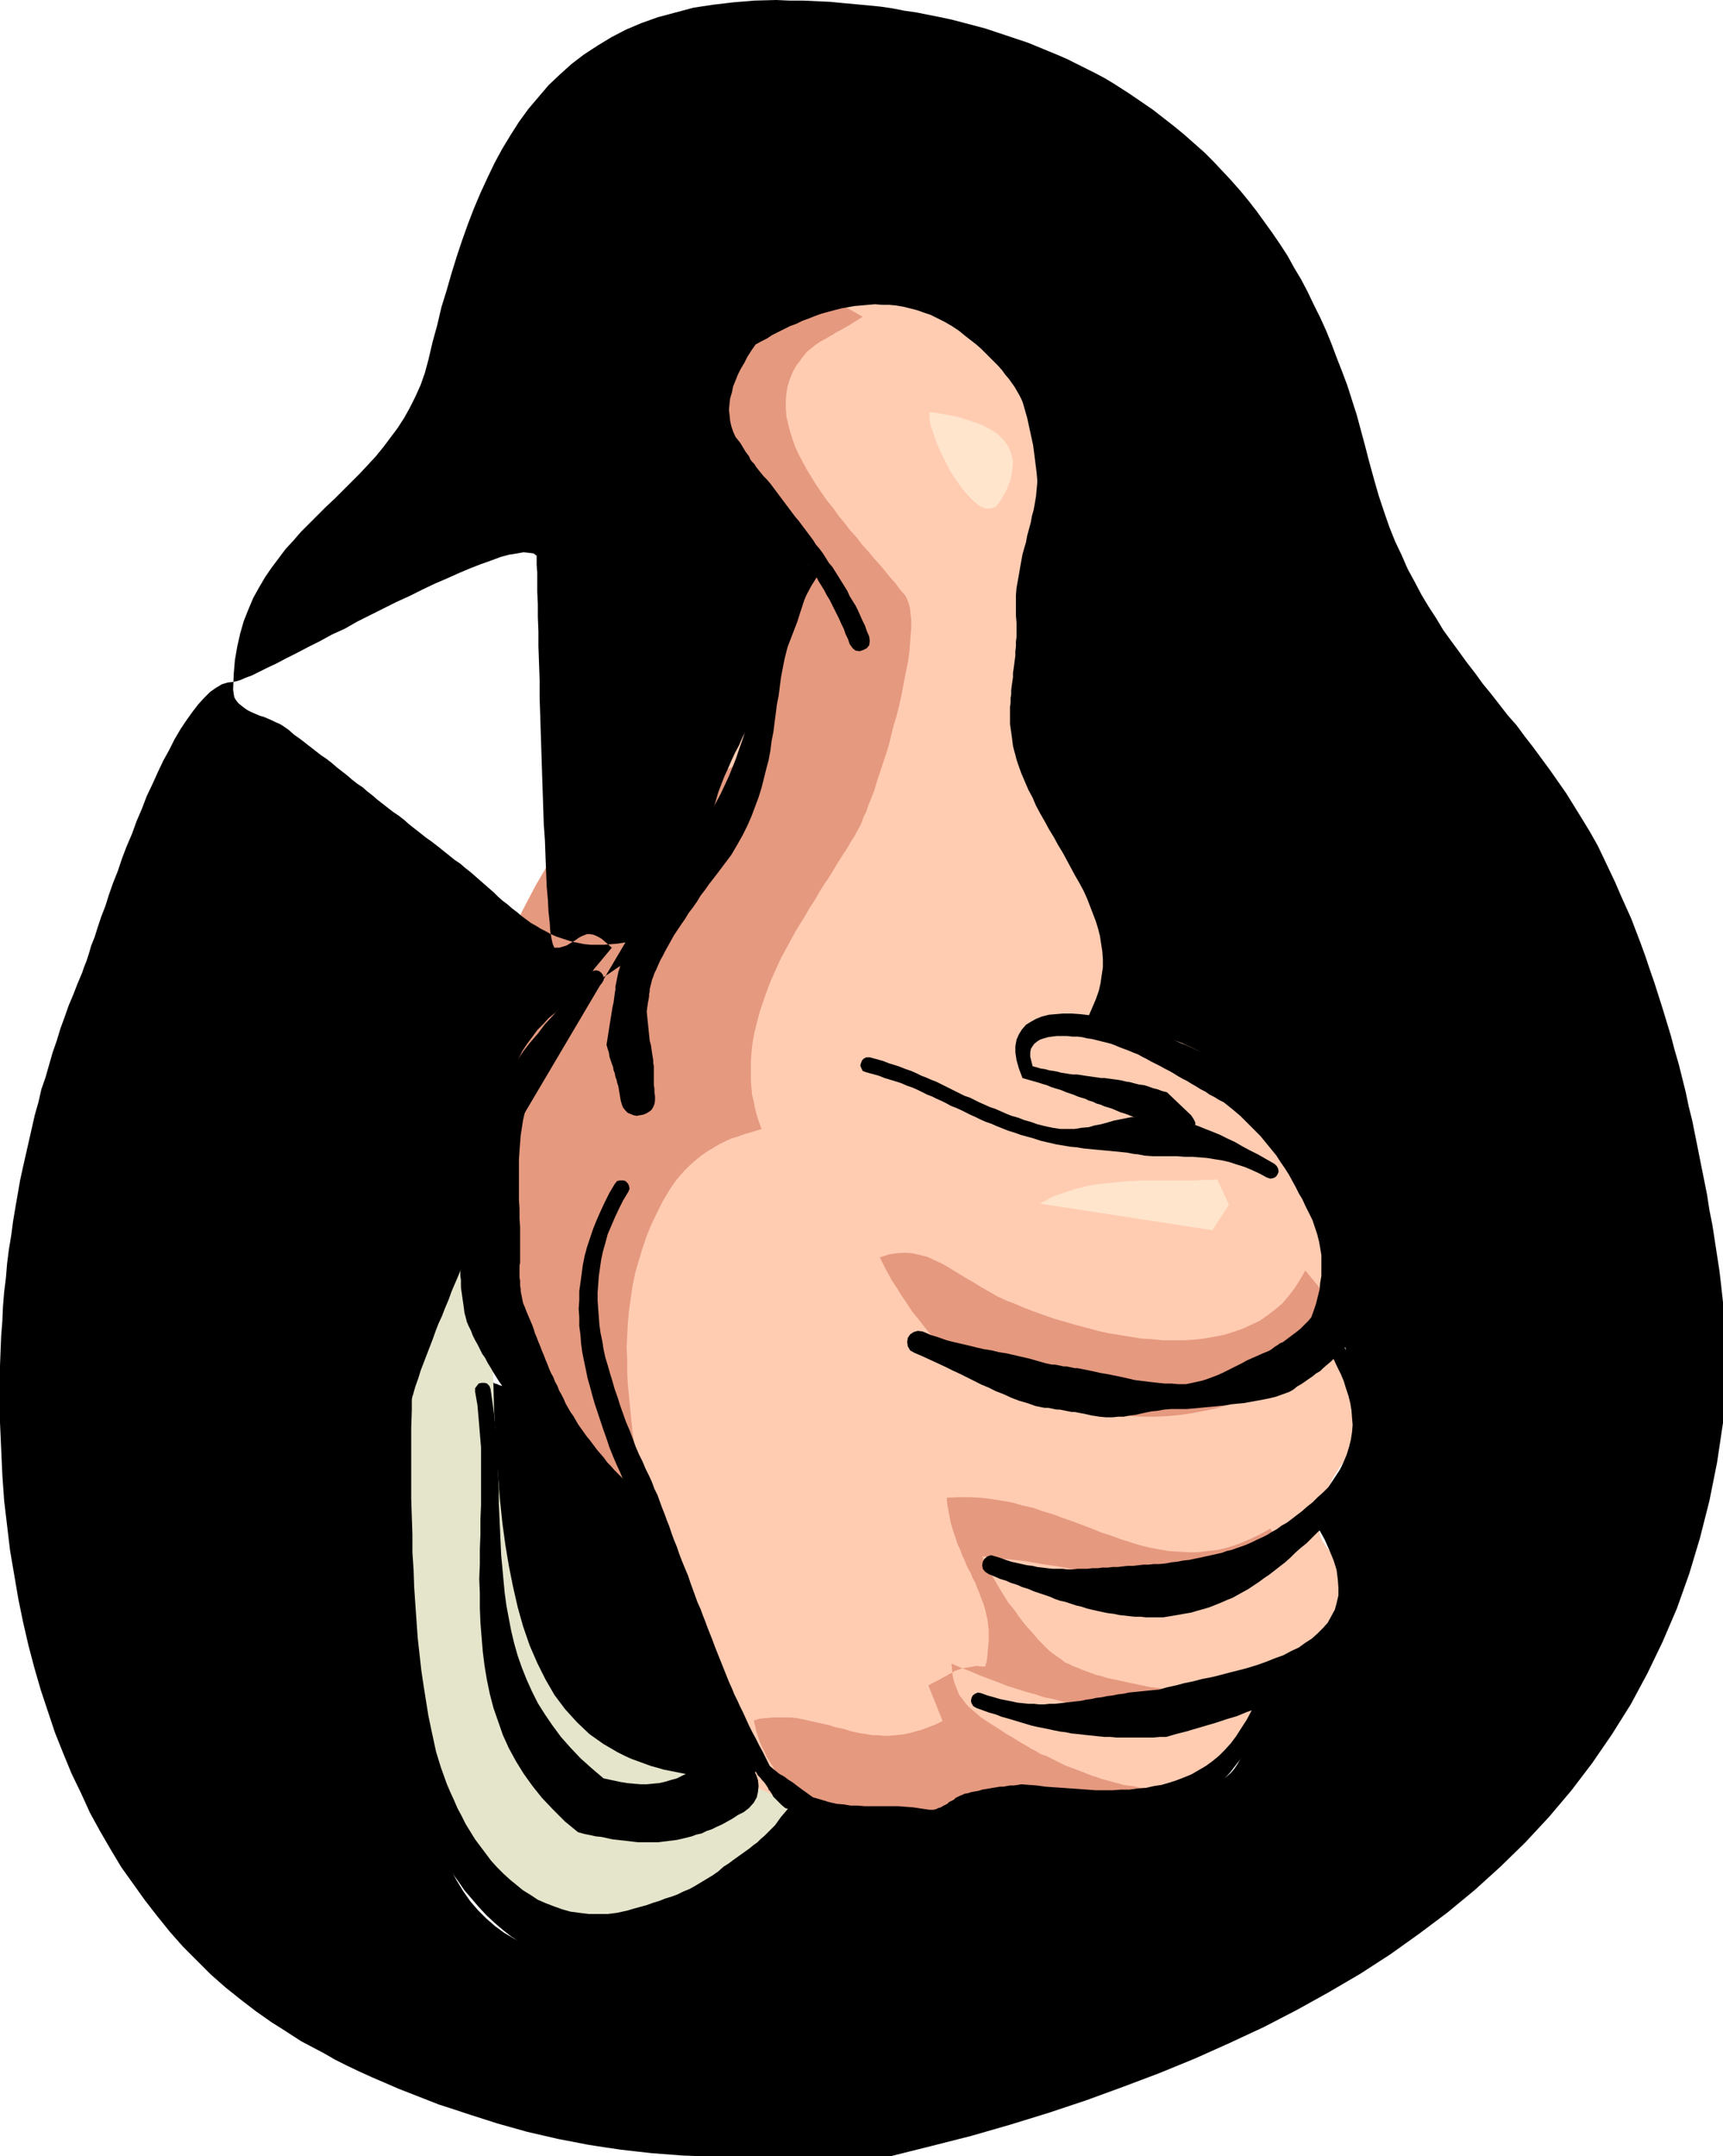
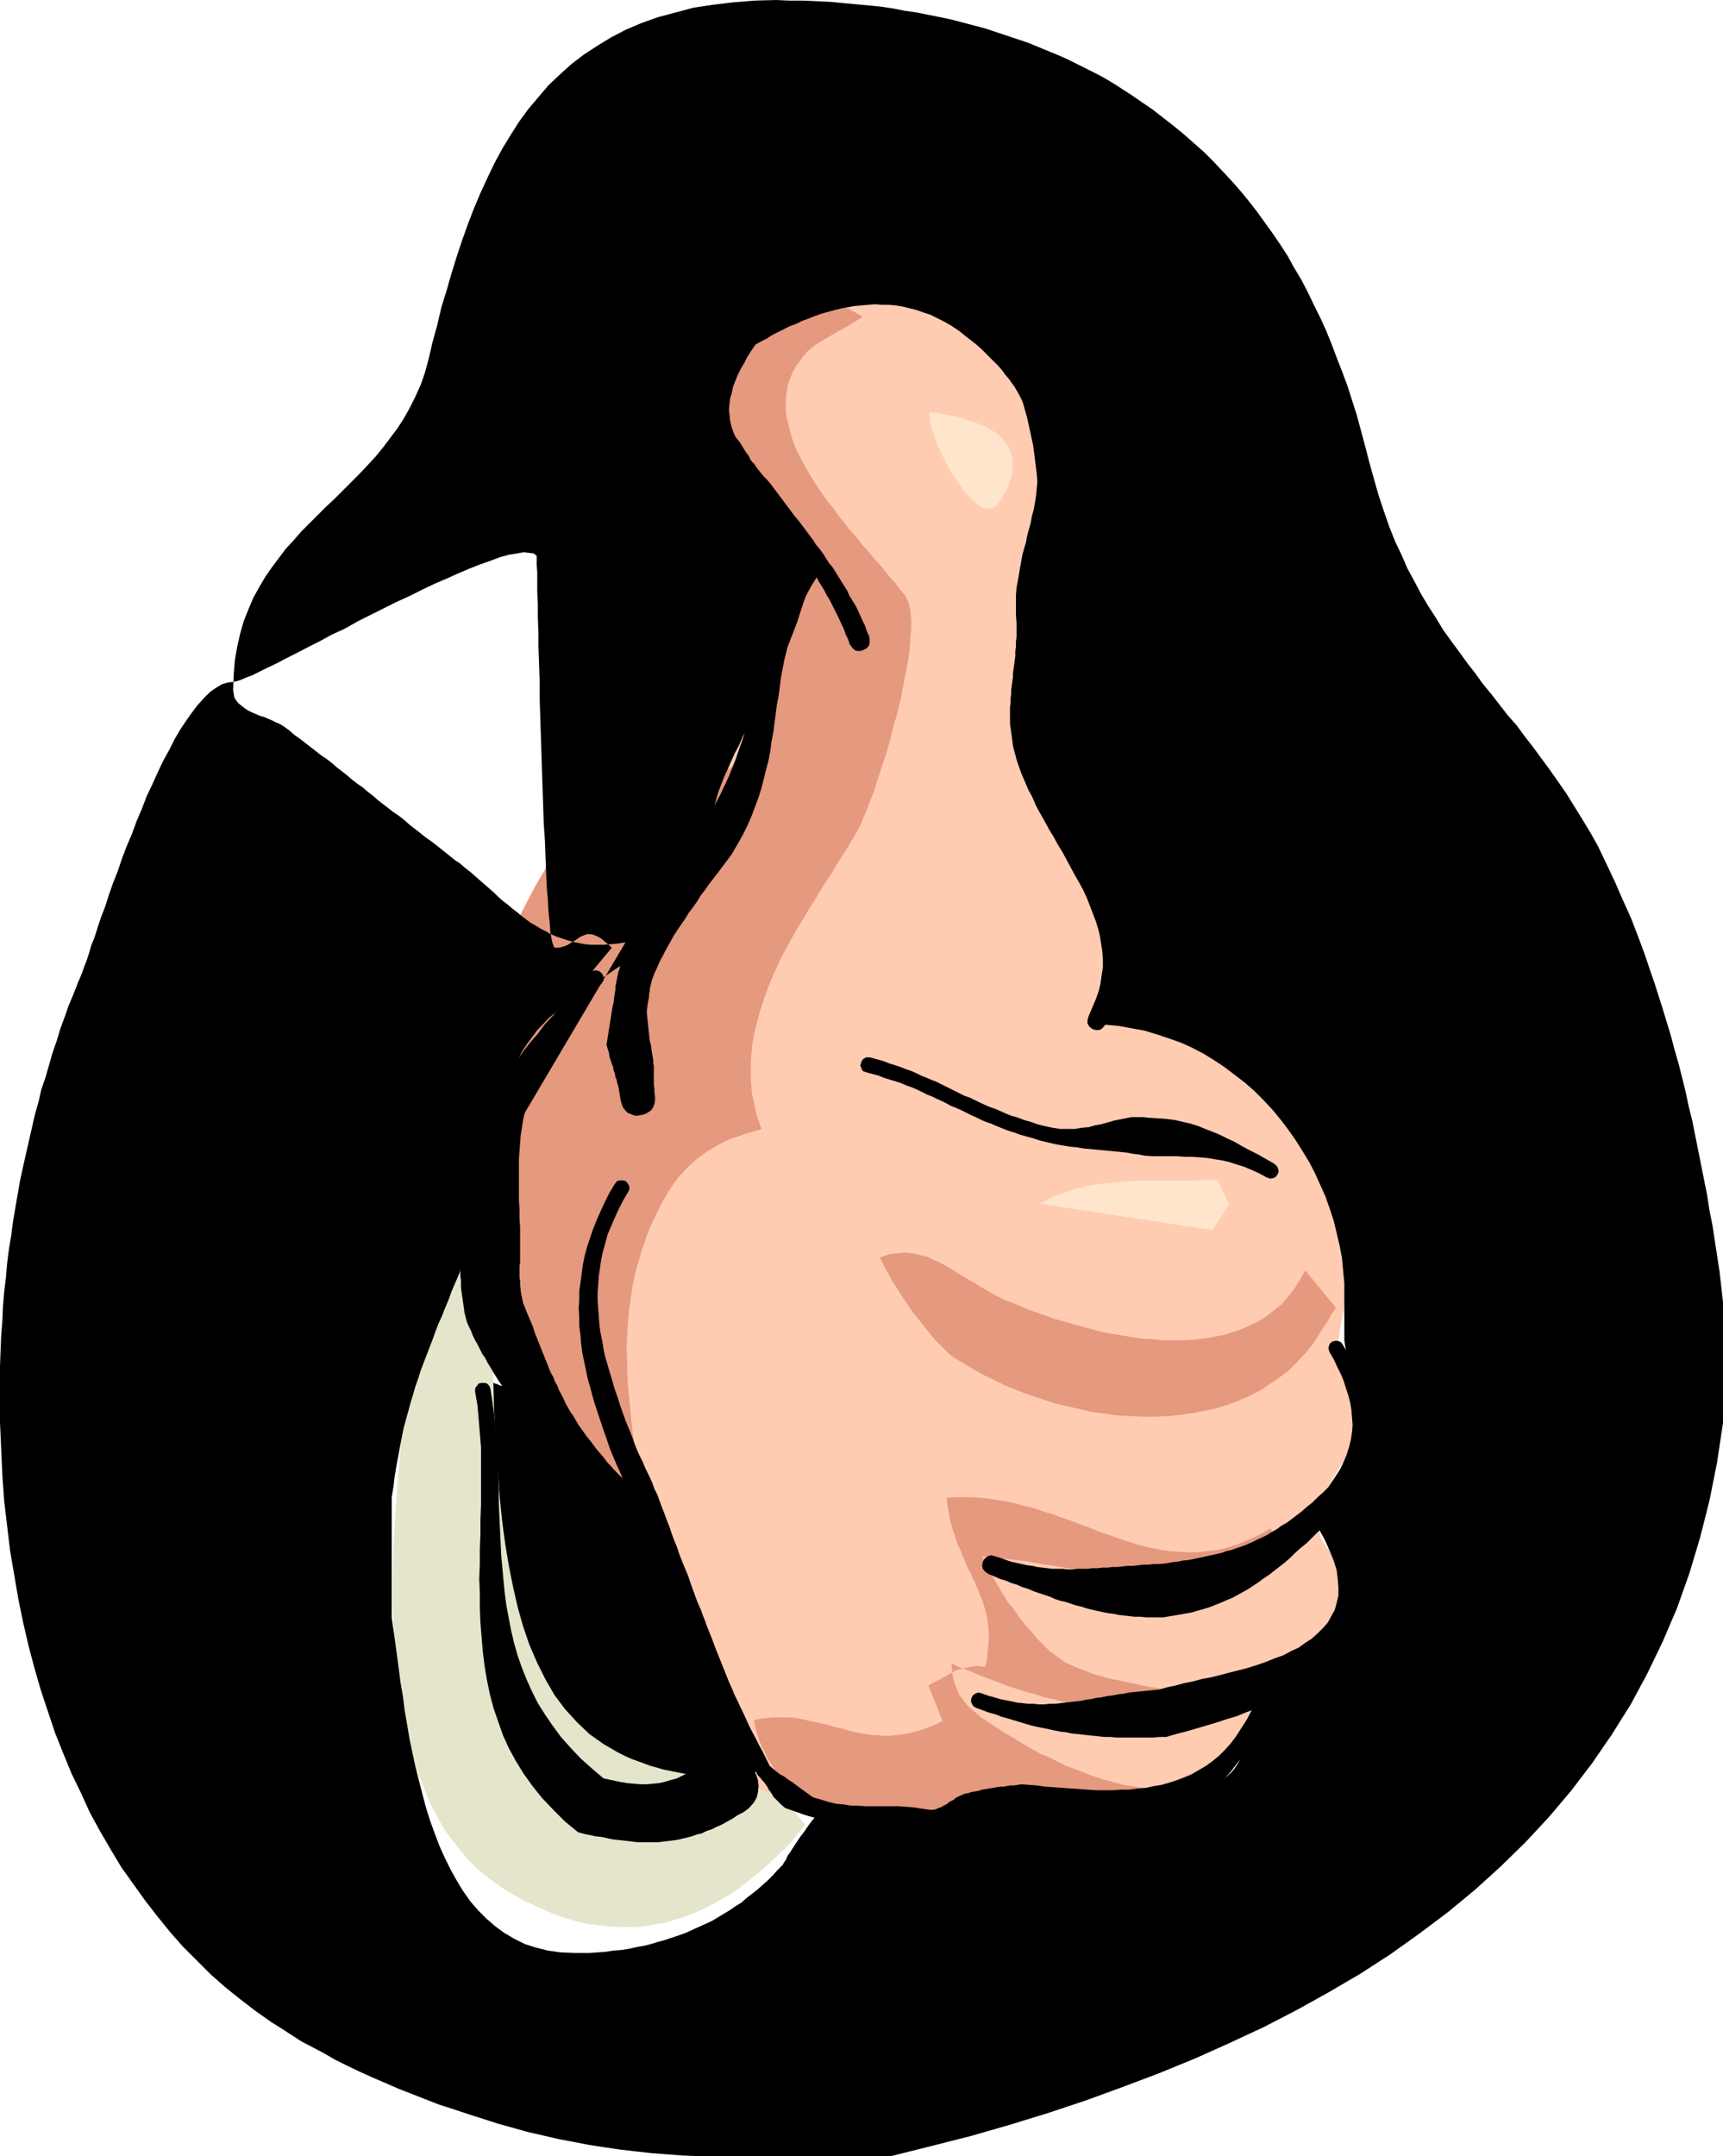
<svg xmlns="http://www.w3.org/2000/svg" xmlns:ns1="http://sodipodi.sourceforge.net/DTD/sodipodi-0.dtd" xmlns:ns2="http://www.inkscape.org/namespaces/inkscape" version="1.0" width="124.484mm" height="155.711mm" id="svg19" ns1:docname="Thumbs Up 16.wmf">
  <ns1:namedview id="namedview19" pagecolor="#ffffff" bordercolor="#000000" borderopacity="0.25" ns2:showpageshadow="2" ns2:pageopacity="0.0" ns2:pagecheckerboard="0" ns2:deskcolor="#d1d1d1" ns2:document-units="mm" />
  <defs id="defs1">
    <pattern id="WMFhbasepattern" patternUnits="userSpaceOnUse" width="6" height="6" x="0" y="0" />
  </defs>
  <path style="fill:#ffccb2;fill-opacity:1;fill-rule:evenodd;stroke:none" d="m 137.496,357.924 -1.293,-2.262 -1.293,-2.424 -1.131,-2.262 -0.969,-2.424 -0.969,-2.424 -0.808,-2.424 -0.646,-2.424 -0.646,-2.424 -0.646,-2.585 -0.485,-2.585 -0.323,-2.585 -0.162,-2.585 -0.162,-2.585 -0.162,-2.585 v -2.747 l 0.162,-2.747 0.323,-2.585 0.323,-2.747 0.323,-2.747 0.646,-2.747 0.646,-2.909 0.646,-2.747 0.808,-2.747 0.969,-2.909 0.969,-2.747 1.131,-2.909 1.293,-2.747 1.293,-2.909 1.454,-2.909 1.616,-2.747 1.616,-2.909 1.777,-2.909 0.969,-1.616 1.131,-1.454 1.131,-1.454 1.131,-1.293 1.131,-1.293 1.293,-1.293 1.293,-1.131 1.293,-1.131 1.293,-0.97 1.293,-0.97 1.293,-1.131 1.293,-0.808 1.454,-0.97 1.293,-0.97 1.454,-0.808 1.293,-0.97 1.293,-0.808 1.454,-0.97 1.293,-0.808 1.293,-0.97 1.454,-0.97 1.293,-0.97 1.293,-0.97 1.293,-1.131 1.293,-0.97 1.293,-1.131 1.131,-1.293 1.293,-1.293 1.131,-1.454 1.131,-1.293 0.969,-1.616 1.131,-1.616 1.131,-1.778 1.131,-1.778 0.969,-1.778 1.131,-1.939 0.969,-1.778 1.131,-1.939 1.131,-1.939 0.969,-1.939 0.969,-1.939 0.969,-1.939 0.969,-2.101 0.969,-1.939 0.969,-1.939 0.808,-1.939 0.808,-1.939 0.808,-1.939 0.808,-1.939 0.808,-1.939 0.646,-1.939 0.646,-1.939 0.485,-1.778 0.646,-1.939 0.323,-1.778 0.485,-1.778 0.323,-1.616 0.323,-1.778 0.162,-1.616 0.162,-1.616 v -1.616 -1.454 -1.293 l -0.162,-1.454 -0.485,-2.585 -0.646,-2.585 -0.485,-2.747 -0.808,-2.585 -0.808,-2.585 -0.808,-2.747 -0.969,-2.585 -0.969,-2.747 -0.969,-2.747 -0.969,-2.585 -0.969,-2.747 -0.969,-2.747 -0.808,-2.747 -0.969,-2.747 -0.808,-2.747 -0.808,-2.909 -0.646,-2.747 -0.646,-2.909 -0.485,-2.909 -0.485,-2.747 -0.323,-2.909 -0.162,-2.909 v -2.909 l 0.162,-3.07 0.323,-2.909 0.485,-3.07 0.808,-3.07 0.808,-3.07 1.293,-3.07 1.293,-3.232 1.616,-3.07 1.777,-3.232 1.454,-1.939 1.616,-1.939 1.616,-1.778 1.777,-1.778 1.939,-1.616 1.939,-1.293 2.1,-1.293 2.262,-1.293 2.262,-1.131 2.424,-0.97 2.424,-0.808 2.424,-0.646 2.585,-0.646 2.585,-0.485 2.747,-0.485 2.585,-0.162 2.747,-0.162 2.747,-0.162 2.747,0.162 2.747,0.162 2.747,0.162 2.908,0.323 2.585,0.485 2.747,0.646 2.747,0.646 2.585,0.808 2.747,0.808 2.585,0.97 2.424,1.131 2.424,1.131 2.424,1.293 2.262,1.293 6.301,4.201 5.817,4.363 5.17,4.363 4.847,4.525 4.201,4.686 3.878,4.686 3.231,4.848 3.07,5.009 2.585,4.848 2.262,5.171 1.939,5.171 1.616,5.171 1.454,5.333 0.969,5.332 0.969,5.333 0.646,5.494 0.485,5.494 0.323,5.494 0.323,5.656 v 5.656 5.494 5.656 5.656 5.656 5.656 5.817 5.656 l 0.162,5.656 0.323,5.494 0.485,5.656 0.646,5.656 0.808,5.494 0.485,2.424 0.485,2.262 0.485,2.262 0.485,2.101 0.646,1.939 0.646,1.939 0.808,1.939 0.808,1.778 0.808,1.778 0.808,1.616 0.969,1.778 0.808,1.454 0.969,1.616 0.969,1.616 1.131,1.454 0.969,1.616 1.131,1.454 1.131,1.454 1.131,1.454 1.131,1.616 1.131,1.454 1.131,1.616 1.293,1.454 1.131,1.616 1.293,1.616 1.131,1.778 1.293,1.778 1.131,1.778 1.293,1.778 1.131,1.939 1.293,2.101 1.131,2.101 0.969,1.616 0.969,1.778 0.969,1.454 1.131,1.616 0.969,1.454 0.969,1.454 0.969,1.454 0.808,1.454 0.969,1.454 0.808,1.454 0.808,1.616 0.808,1.616 0.646,1.616 0.646,1.778 0.646,1.778 0.485,2.101 v 0.485 l 0.162,0.646 -0.162,0.97 v 0.97 l -0.162,0.97 -0.162,1.131 -0.162,1.293 -0.323,1.454 -0.162,1.454 -0.323,1.454 -0.323,1.454 -0.323,1.616 -0.485,1.616 -0.323,1.616 -0.323,1.616 -0.323,1.616 -0.323,1.616 -0.485,1.616 -0.323,1.616 -0.323,1.454 -0.323,1.616 -0.323,1.293 -0.162,1.293 -0.323,1.293 -0.162,1.131 -0.162,1.131 -0.162,0.97 -0.162,0.808 v 0.646 0.485 l 0.162,0.323 v 0.162 l 2.585,1.616 2.1,1.616 1.777,1.616 1.616,1.454 1.293,1.293 0.969,1.454 0.646,1.293 0.485,1.293 0.162,1.293 0.162,1.293 -0.162,1.293 -0.323,1.131 -0.485,1.293 -0.485,1.293 -0.646,1.293 -0.969,1.131 -0.808,1.293 -0.969,1.293 -1.131,1.454 -1.131,1.293 -1.131,1.454 -0.969,1.454 -1.131,1.616 -1.131,1.454 -0.969,1.616 -1.131,1.778 -0.808,1.778 -0.808,1.939 -0.808,1.939 -0.646,1.939 -0.323,2.262 -0.323,2.101 v 1.454 l 0.162,1.131 0.323,1.293 0.485,1.131 0.646,0.97 0.808,1.131 0.808,0.808 0.808,0.97 0.808,0.97 0.969,1.131 0.808,0.97 0.646,0.97 0.646,1.131 0.323,1.131 0.323,1.293 v 1.293 1.131 1.131 l -0.162,1.131 -0.162,0.97 -0.162,1.131 -0.323,0.97 -0.162,0.97 -0.323,1.131 -0.485,0.97 -0.323,0.97 -0.485,0.97 -0.485,0.97 -0.485,0.97 -0.485,0.97 -0.646,0.97 -0.646,0.97 -0.808,1.454 -1.131,1.293 -1.293,1.454 -1.293,1.454 -1.616,1.616 -1.454,1.454 -1.777,1.616 -1.616,1.616 -1.777,1.778 -1.777,1.616 -1.777,1.939 -1.616,1.778 -1.616,1.939 -1.616,1.778 -1.454,2.101 -1.454,2.101 -1.939,2.747 -2.424,2.585 -2.747,2.262 -3.07,2.262 -3.555,1.939 -3.716,1.939 -4.039,1.616 -4.201,1.454 -4.362,1.293 -4.686,1.131 -4.847,0.97 -5.009,0.97 -5.17,0.646 -5.17,0.485 -5.332,0.323 -5.17,0.323 -5.493,0.162 -5.332,-0.162 -5.332,-0.162 -5.332,-0.323 -5.17,-0.323 -5.009,-0.646 -5.009,-0.646 -4.847,-0.646 -4.686,-0.97 -4.362,-0.97 -4.201,-0.97 -4.039,-1.293 -3.555,-1.293 -3.393,-1.293 -3.07,-1.454 -2.747,-1.616 -1.777,-1.131 -1.454,-1.293 -1.293,-1.131 -1.131,-1.293 -0.808,-1.131 -0.808,-1.293 -0.485,-1.131 -0.646,-1.293 -0.323,-1.293 -0.485,-1.293 -0.323,-1.293 -0.323,-1.293 -0.485,-1.131 -0.485,-1.293 -0.646,-1.293 -0.808,-1.293 -3.231,-5.332 -3.231,-5.171 -3.231,-5.171 -3.231,-4.848 -3.07,-5.009 -3.07,-4.686 -3.07,-4.848 -2.908,-4.686 -2.908,-4.525 -2.747,-4.686 -2.747,-4.525 -2.585,-4.686 -2.585,-4.525 -2.424,-4.525 -2.262,-4.525 -2.262,-4.525 -2.1,-4.686 -1.939,-4.686 -1.777,-4.686 -1.616,-4.848 -1.616,-4.848 -1.293,-4.848 -1.293,-5.009 -0.969,-5.171 -0.808,-5.171 -0.808,-5.333 -0.485,-5.494 -0.323,-5.656 v -5.656 -5.979 l 0.323,-6.14 0.485,-6.302 z" id="path1" />
  <path style="fill:#e5997f;fill-opacity:1;fill-rule:evenodd;stroke:none" d="m 231.691,88.875 -1.131,0.646 -1.131,0.646 -0.969,0.485 -0.969,0.646 -0.969,0.485 -0.969,0.646 -0.969,0.485 -0.808,0.485 -0.969,0.646 -0.808,0.646 -0.808,0.646 -0.808,0.646 -0.646,0.808 -0.808,0.97 -0.646,0.97 -0.808,0.97 -0.969,1.778 -0.808,1.939 -0.646,2.101 -0.323,1.939 -0.162,1.939 v 2.101 l 0.162,2.101 0.485,2.101 0.485,1.939 0.646,2.101 0.808,2.262 0.969,2.101 1.131,2.101 1.131,2.101 1.293,2.101 1.293,2.101 1.454,2.101 1.454,2.101 1.616,1.939 1.454,2.101 1.616,1.939 1.616,2.101 1.777,1.939 1.454,1.939 1.777,1.939 1.454,1.778 1.616,1.778 1.616,1.939 1.293,1.616 1.454,1.616 1.293,1.778 1.293,1.454 0.485,0.97 0.485,1.293 0.323,1.293 0.162,1.616 0.162,1.616 v 1.939 l -0.162,2.101 -0.162,2.101 -0.162,2.262 -0.323,2.424 -0.485,2.424 -0.485,2.424 -0.485,2.585 -0.485,2.585 -0.646,2.747 -0.646,2.585 -0.808,2.585 -0.646,2.747 -0.646,2.585 -0.808,2.585 -0.808,2.424 -0.808,2.424 -0.808,2.424 -0.646,2.262 -0.808,2.101 -0.808,1.939 -0.646,1.939 -0.808,1.616 -0.485,1.454 -0.646,1.293 -0.646,1.131 -0.485,0.97 -0.969,1.454 -0.808,1.454 -0.808,1.293 -0.969,1.454 -0.808,1.293 -0.808,1.293 -0.646,1.131 -0.808,1.293 -0.808,1.293 -0.808,1.131 -0.808,1.293 -0.808,1.293 -0.808,1.454 -0.808,1.293 -0.969,1.454 -0.808,1.454 -0.969,1.616 -1.131,1.778 -0.969,1.616 -0.969,1.778 -0.969,1.778 -0.969,1.778 -0.969,1.778 -0.808,1.778 -0.808,1.778 -0.808,1.778 -0.808,1.939 -0.646,1.778 -0.646,1.778 -0.646,1.939 -0.646,1.939 -0.485,1.778 -0.485,1.939 -0.485,1.939 -0.323,1.778 -0.323,1.939 -0.162,1.939 -0.162,1.939 v 1.778 1.939 1.939 l 0.162,1.939 0.162,1.778 0.485,1.939 0.323,1.778 0.485,1.939 0.646,1.939 0.646,1.778 -1.616,0.485 -1.616,0.485 -1.616,0.485 -1.777,0.646 -1.616,0.485 -1.777,0.808 -1.616,0.808 -1.616,0.97 -1.616,0.97 -1.616,1.131 -1.616,1.293 -1.454,1.293 -1.454,1.454 -1.454,1.616 -1.293,1.616 -1.293,1.939 -1.939,3.232 -1.616,3.232 -1.616,3.393 -1.293,3.232 -1.131,3.393 -0.969,3.232 -0.969,3.393 -0.646,3.232 -0.485,3.393 -0.485,3.393 -0.323,3.393 -0.162,3.393 -0.162,3.232 0.162,3.393 v 3.393 l 0.162,3.232 0.323,3.232 0.323,3.393 0.323,3.232 0.323,3.232 0.485,3.232 0.485,3.232 0.485,3.07 0.485,3.232 0.485,3.07 0.485,3.07 0.485,3.07 0.485,2.909 0.323,3.07 0.485,2.909 0.162,2.747 0.323,2.909 -3.878,-5.171 -3.716,-5.333 -3.555,-5.171 -3.555,-5.494 -3.555,-5.333 -3.231,-5.494 -3.231,-5.494 -3.07,-5.656 -2.908,-5.656 -2.908,-5.656 -2.585,-5.817 -2.262,-5.817 -2.262,-5.817 -1.939,-5.979 -1.777,-5.979 -1.454,-5.979 -1.293,-6.14 -0.969,-6.14 -0.808,-6.14 -0.485,-6.14 -0.162,-6.302 0.162,-6.302 0.646,-6.302 0.808,-6.464 1.131,-6.464 1.616,-6.464 1.777,-6.464 2.424,-6.464 2.747,-6.625 3.07,-6.625 3.555,-6.787 3.878,-6.625 1.131,-1.454 1.131,-1.454 1.454,-1.454 1.454,-1.131 1.616,-1.293 1.616,-1.131 1.939,-1.131 1.939,-1.131 1.939,-0.97 2.1,-1.131 2.1,-0.808 2.1,-0.97 2.262,-0.808 2.262,-0.97 2.262,-0.808 2.262,-0.808 2.1,-0.808 2.262,-0.808 2.262,-0.808 2.1,-0.808 2.1,-0.808 1.939,-0.808 2.1,-0.808 1.777,-0.808 1.777,-0.808 1.616,-0.97 1.616,-0.808 1.454,-0.97 1.293,-0.97 0.969,-0.97 0.969,-1.131 0.808,-1.131 1.939,-3.393 1.454,-3.232 0.969,-3.555 0.646,-3.393 0.485,-3.555 v -3.555 l -0.323,-3.555 -0.323,-3.555 -0.646,-3.555 -0.969,-3.717 -0.969,-3.555 -1.131,-3.717 -1.131,-3.555 -1.293,-3.555 -1.454,-3.717 -1.131,-3.555 -1.293,-3.555 -1.293,-3.555 -1.131,-3.555 -0.969,-3.555 -0.969,-3.555 -0.646,-3.393 -0.485,-3.393 -0.162,-3.393 v -3.232 l 0.323,-3.232 0.646,-3.232 1.131,-3.232 1.293,-3.07 1.939,-2.909 2.262,-3.07 2.747,-2.747 3.231,-3.07 2.585,-2.747 2.1,-2.262 1.777,-1.939 1.454,-1.616 1.131,-1.293 1.131,-0.808 0.808,-0.646 0.969,-0.162 h 1.131 l 1.131,0.485 1.616,0.646 1.777,1.131 2.262,1.293 2.747,1.454 3.393,1.939 z" id="path2" />
  <path style="fill:#000000;fill-opacity:1;fill-rule:evenodd;stroke:none" d="m 134.265,368.751 -0.323,1.454 -0.323,1.131 -0.323,1.131 -0.323,0.97 -0.485,0.97 -0.485,0.646 -0.323,0.808 -0.485,0.646 -0.485,0.808 -0.323,0.646 -0.323,0.646 -0.323,0.646 -0.323,0.808 -0.162,0.808 -0.162,0.808 -0.162,0.97 v 3.07 3.232 3.07 3.393 3.393 3.393 l 0.162,3.555 v 3.393 l 0.162,3.555 0.162,3.555 0.162,3.555 0.162,3.555 0.323,3.555 0.485,3.555 0.323,3.555 0.646,3.555 0.646,3.393 0.646,3.555 0.808,3.393 0.969,3.393 1.131,3.393 1.131,3.232 1.293,3.232 1.454,3.07 1.616,3.232 1.777,2.909 1.939,2.909 2.1,2.909 2.262,2.585 2.424,2.585 2.747,2.585 2.747,2.262 1.777,1.293 1.777,1.293 1.616,1.131 1.777,0.97 1.616,0.97 1.777,0.97 1.616,0.808 1.777,0.646 1.616,0.646 1.616,0.485 1.616,0.485 1.616,0.323 1.616,0.323 1.616,0.162 h 1.454 1.616 l 1.616,-0.162 1.454,-0.162 1.454,-0.162 1.454,-0.485 1.454,-0.323 1.454,-0.646 1.454,-0.485 1.454,-0.808 1.293,-0.808 1.454,-0.97 1.293,-0.97 1.293,-1.131 1.293,-1.131 1.293,-1.293 1.131,-1.293 1.131,-1.454 0.969,-1.293 0.485,-1.131 0.323,-0.97 0.162,-0.97 v -0.808 l -0.162,-0.808 -0.323,-0.808 -0.485,-0.808 -0.485,-0.808 -0.646,-0.808 -0.808,-0.808 -0.646,-0.808 -0.808,-0.808 -0.808,-0.808 -0.808,-0.97 -0.646,-0.97 -0.969,-1.778 -1.131,-1.616 -0.969,-1.778 -0.969,-1.616 -0.808,-1.778 -0.969,-1.778 -0.969,-1.778 -0.808,-1.778 -0.808,-1.616 -0.808,-1.778 -0.808,-1.778 -0.808,-1.778 -0.808,-1.778 -0.808,-1.616 -0.646,-1.778 -0.646,-1.778 -0.808,-1.778 -0.646,-1.778 -0.646,-1.616 -0.646,-1.778 -0.646,-1.778 -0.646,-1.616 -0.485,-1.778 -0.646,-1.616 -0.646,-1.616 -0.485,-1.778 -0.485,-1.616 -0.485,-1.616 -0.646,-1.616 -0.485,-1.616 -0.485,-1.616 -0.485,-1.454 -17.288,-8.403 -1.777,-3.393 -1.777,-3.232 -1.454,-2.747 -1.454,-2.585 -1.454,-2.424 -1.454,-2.101 -1.293,-1.778 -1.293,-1.778 -1.131,-1.454 -1.131,-1.293 -1.131,-1.131 -0.969,-0.97 -0.969,-0.808 -0.969,-0.646 -0.808,-0.646 -0.808,-0.485 -0.808,-0.323 -0.808,-0.323 -0.808,-0.323 -0.646,-0.323 -0.646,-0.162 -0.646,-0.162 -0.646,-0.323 -0.646,-0.162 -0.485,-0.323 -0.646,-0.323 -0.485,-0.323 -0.646,-0.485 -0.485,-0.485 -0.485,-0.646 -0.646,-0.808 -0.485,-0.97 z" id="path3" />
  <path style="fill:#e5997f;fill-opacity:1;fill-rule:evenodd;stroke:none" d="m 356.423,346.775 -1.454,2.585 -1.454,2.262 -1.616,2.101 -1.777,2.101 -1.939,1.616 -2.1,1.616 -2.1,1.454 -2.424,1.131 -2.424,1.131 -2.424,0.808 -2.585,0.808 -2.585,0.485 -2.747,0.485 -2.747,0.323 -2.908,0.162 h -2.747 -2.908 l -3.07,-0.323 -2.908,-0.162 -2.908,-0.485 -2.908,-0.485 -3.07,-0.485 -2.908,-0.646 -2.908,-0.808 -3.07,-0.808 -2.747,-0.808 -2.908,-0.808 -2.747,-0.97 -2.747,-0.97 -2.585,-0.97 -2.585,-1.131 -2.585,-0.97 -2.424,-1.131 -2.262,-1.293 -2.262,-1.293 -2.1,-1.293 -2.262,-1.293 -2.1,-1.293 -2.1,-1.293 -1.939,-1.131 -2.1,-0.97 -2.1,-0.97 -1.939,-0.485 -2.1,-0.485 -2.1,-0.162 -2.262,0.162 -2.1,0.323 -2.424,0.808 0.646,1.293 0.808,1.616 0.969,1.778 0.969,1.778 1.293,1.939 1.293,2.101 1.454,2.101 1.454,2.262 1.616,1.939 1.616,2.101 1.616,1.939 1.616,1.939 1.616,1.616 1.616,1.616 1.616,1.293 1.616,0.97 2.908,1.778 3.07,1.778 3.07,1.454 3.231,1.616 3.231,1.293 3.393,1.293 3.393,1.131 3.393,1.131 3.393,0.808 3.555,0.808 3.393,0.808 3.555,0.485 3.555,0.485 3.393,0.162 3.555,0.162 h 3.393 l 3.393,-0.162 3.393,-0.323 3.231,-0.485 3.393,-0.646 3.07,-0.646 3.231,-0.97 2.908,-1.131 3.07,-1.293 2.747,-1.454 2.747,-1.778 2.585,-1.778 2.585,-1.939 2.262,-2.262 2.262,-2.424 2.1,-2.585 1.777,-2.747 0.646,-0.97 0.485,-0.97 0.646,-0.808 0.485,-0.808 0.485,-0.808 0.485,-0.97 0.646,-0.808 0.646,-0.97 z" id="path4" />
  <path style="fill:#e5997f;fill-opacity:1;fill-rule:evenodd;stroke:none" d="m 346.891,417.228 -2.908,1.616 -3.07,1.454 -2.747,1.131 -2.908,0.97 -2.747,0.646 -2.747,0.323 -2.747,0.323 h -2.747 l -2.585,-0.162 -2.585,-0.162 -2.747,-0.485 -2.585,-0.485 -2.585,-0.646 -2.585,-0.808 -2.585,-0.808 -2.585,-0.97 -2.585,-0.808 -2.747,-1.131 -2.585,-0.97 -2.585,-0.97 -2.747,-0.97 -2.585,-0.97 -2.747,-0.808 -2.747,-0.97 -2.908,-0.646 -2.747,-0.808 -2.908,-0.485 -2.908,-0.485 -2.908,-0.323 -3.07,-0.162 h -3.07 l -3.07,0.162 0.162,1.778 0.323,1.778 0.323,1.778 0.323,1.616 0.485,1.616 0.485,1.454 0.485,1.454 0.485,1.454 0.646,1.293 0.485,1.454 0.646,1.293 0.485,1.293 0.646,1.293 0.646,1.131 0.485,1.293 0.646,1.131 0.485,1.293 0.485,1.131 0.485,1.293 0.485,1.293 0.485,1.293 0.323,1.131 0.323,1.454 0.323,1.293 0.162,1.454 0.162,1.454 v 1.454 1.454 l -0.162,1.616 -0.162,1.778 -0.162,1.778 -0.485,1.778 h -1.131 l -1.131,-0.162 -0.969,0.162 -0.969,0.162 -0.969,0.162 -0.969,0.162 -0.969,0.323 -0.969,0.323 -0.808,0.485 -0.969,0.485 -0.808,0.485 -0.969,0.485 -0.808,0.485 -0.969,0.485 -0.969,0.485 -1.131,0.646 3.878,9.695 -1.939,0.97 -2.1,0.808 -1.777,0.646 -1.777,0.485 -1.777,0.485 -1.777,0.323 -1.777,0.162 -1.616,0.162 h -1.616 l -1.454,-0.162 h -1.616 l -1.616,-0.323 -1.454,-0.162 -1.454,-0.323 -1.454,-0.323 -1.454,-0.485 -1.454,-0.323 -1.454,-0.323 -1.454,-0.485 -1.454,-0.323 -1.454,-0.323 -1.454,-0.323 -1.454,-0.323 -1.454,-0.323 -1.616,-0.323 -1.616,-0.162 h -1.616 -1.616 -1.616 l -1.616,0.162 -1.777,0.162 -1.777,0.485 0.323,1.454 0.323,1.454 0.485,1.454 0.485,1.454 0.646,1.454 0.646,1.293 0.646,1.454 0.808,1.293 0.808,1.293 0.808,1.454 1.131,1.131 1.131,1.293 1.293,1.293 1.293,0.97 1.454,1.131 1.616,1.131 2.262,1.293 2.424,1.131 2.747,1.131 2.585,0.97 2.908,0.646 2.908,0.646 3.07,0.646 3.231,0.323 3.231,0.485 3.231,0.162 3.393,0.162 3.393,0.162 3.555,-0.162 h 3.393 l 3.555,-0.162 3.393,-0.323 3.393,-0.323 3.393,-0.323 3.555,-0.485 3.231,-0.485 3.231,-0.485 3.231,-0.485 3.231,-0.646 3.07,-0.646 2.747,-0.646 2.908,-0.646 2.747,-0.646 2.424,-0.646 2.424,-0.808 2.262,-0.646 1.939,-0.808 1.939,-0.646 -1.131,-0.162 -1.131,-0.162 h -1.131 l -1.131,-0.323 -1.131,-0.162 -1.131,-0.162 -1.131,-0.162 -1.131,-0.323 -1.293,-0.323 -1.131,-0.323 -1.131,-0.323 -1.293,-0.323 -1.293,-0.485 -1.131,-0.323 -1.293,-0.485 -1.131,-0.485 -1.293,-0.485 -1.293,-0.485 -1.293,-0.485 -1.293,-0.485 -1.293,-0.646 -1.293,-0.646 -1.293,-0.646 -1.293,-0.646 -1.454,-0.485 -1.293,-0.808 -1.293,-0.646 -1.293,-0.808 -1.454,-0.808 -1.293,-0.808 -1.293,-0.808 -1.454,-0.808 -1.939,-1.293 -1.777,-1.131 -1.777,-1.131 -1.454,-0.97 -1.293,-1.131 -1.131,-0.97 -1.131,-0.97 -0.808,-0.97 -0.808,-1.131 -0.808,-0.97 -0.485,-1.293 -0.485,-1.131 -0.485,-1.454 -0.323,-1.454 -0.162,-1.616 -0.162,-1.616 2.585,1.131 2.585,0.97 2.585,1.131 2.585,0.97 2.585,0.97 2.424,0.97 2.585,0.808 2.585,0.808 2.424,0.646 2.424,0.808 2.424,0.485 2.424,0.646 2.424,0.485 2.424,0.485 2.262,0.323 2.424,0.485 2.262,0.162 2.262,0.323 2.262,0.162 h 2.262 2.262 2.1 2.1 l 2.262,-0.162 2.1,-0.323 1.939,-0.323 2.1,-0.323 1.939,-0.485 1.939,-0.485 1.939,-0.485 1.939,-0.646 1.939,-0.646 -1.131,-0.162 -0.969,-0.162 h -1.293 l -1.131,-0.162 -1.293,-0.162 -1.293,-0.162 -1.293,-0.162 -1.454,-0.162 -1.454,-0.162 -1.454,-0.323 -1.454,-0.162 -1.454,-0.162 -1.616,-0.323 -1.616,-0.162 -1.454,-0.323 -1.616,-0.323 -1.454,-0.323 -1.616,-0.323 -1.454,-0.323 -1.454,-0.323 -1.616,-0.323 -1.454,-0.323 -1.454,-0.485 -1.454,-0.323 -1.293,-0.485 -1.293,-0.485 -1.293,-0.485 -1.131,-0.485 -1.293,-0.485 -0.969,-0.485 -1.131,-0.485 -0.808,-0.646 -1.616,-1.131 -1.777,-1.293 -1.616,-1.616 -1.616,-1.616 -1.616,-1.939 -1.777,-1.939 -1.616,-2.101 -1.454,-2.101 -1.616,-1.939 -1.293,-2.101 -1.293,-2.101 -1.131,-1.939 -1.131,-1.939 -0.969,-1.616 -0.646,-1.616 -0.646,-1.293 3.07,0.323 2.908,0.323 2.908,0.323 2.908,0.323 2.747,0.485 2.747,0.485 2.585,0.323 2.747,0.485 2.585,0.485 2.585,0.323 2.424,0.485 2.585,0.323 2.424,0.323 2.424,0.162 2.424,0.323 2.424,0.162 2.424,0.162 h 2.424 2.424 2.262 l 2.424,-0.162 2.262,-0.323 2.424,-0.323 2.262,-0.485 2.424,-0.646 2.424,-0.646 2.424,-0.808 2.424,-0.97 2.424,-0.97 2.585,-1.293 2.424,-1.293 2.585,-1.454 z" id="path5" />
  <path style="fill:#ffe5cc;fill-opacity:1;fill-rule:evenodd;stroke:none" d="m 273.053,136.868 -1.131,1.454 -1.454,0.485 h -1.454 l -1.454,-0.646 -1.616,-1.293 -1.616,-1.616 -1.616,-1.939 -1.616,-2.262 -1.616,-2.424 -1.293,-2.585 -1.293,-2.585 -1.131,-2.585 -0.808,-2.424 -0.808,-2.262 -0.323,-1.939 v -1.778 l 2.424,0.323 2.585,0.485 2.585,0.485 2.585,0.808 2.424,0.808 2.1,0.808 2.1,1.131 1.939,1.293 1.454,1.454 1.293,1.778 0.808,1.939 0.485,2.101 -0.162,2.262 -0.485,2.747 -1.131,2.909 z" id="path6" />
  <path style="fill:#ffe5cc;fill-opacity:1;fill-rule:evenodd;stroke:none" d="m 335.581,328.838 -4.524,6.948 -47.178,-7.272 1.454,-0.646 1.293,-0.808 1.454,-0.646 1.454,-0.485 1.293,-0.485 1.454,-0.485 1.616,-0.485 1.454,-0.323 1.616,-0.485 1.454,-0.162 1.616,-0.323 1.616,-0.162 1.616,-0.162 1.616,-0.162 1.616,-0.162 1.616,-0.162 h 1.616 l 1.616,-0.162 h 1.616 1.454 1.616 1.616 1.616 1.616 1.454 1.454 1.616 1.454 l 1.454,-0.162 h 1.293 1.454 l 1.293,-0.162 z" id="path7" />
  <path style="fill:#e5e5cc;fill-opacity:1;fill-rule:evenodd;stroke:none" d="m 219.897,498.185 -2.1,2.424 -2.1,2.585 -2.262,2.262 -2.262,2.101 -2.262,2.101 -2.262,1.939 -2.424,1.939 -2.262,1.778 -2.424,1.616 -2.424,1.454 -2.424,1.293 -2.424,1.293 -2.585,1.131 -2.424,0.97 -2.585,0.808 -2.585,0.808 -2.585,0.485 -2.747,0.485 -2.585,0.323 h -2.747 -2.585 l -2.747,-0.162 -2.747,-0.323 -2.747,-0.323 -2.908,-0.646 -2.747,-0.808 -2.908,-0.97 -2.747,-1.131 -2.908,-1.293 -2.908,-1.293 -2.908,-1.616 -2.908,-1.778 -3.716,-2.585 -3.393,-2.747 -3.231,-3.232 -2.747,-3.393 -2.747,-3.555 -2.262,-3.878 -2.1,-4.04 -1.777,-4.363 -1.777,-4.363 -1.454,-4.525 -1.131,-4.686 -1.131,-4.848 -0.808,-4.848 -0.646,-5.009 -0.646,-5.009 -0.323,-5.171 -0.323,-5.009 -0.162,-5.171 v -5.171 -5.009 l 0.162,-5.171 0.162,-5.009 0.323,-4.848 0.323,-4.848 0.323,-4.686 0.485,-4.686 0.323,-4.363 0.485,-4.363 0.323,-4.04 0.485,-3.878 0.323,-3.717 0.485,-3.393 0.162,-1.616 0.162,-1.778 v -1.616 l 0.162,-1.616 0.162,-1.616 0.162,-1.616 v -1.454 l 0.162,-1.616 0.162,-1.454 0.162,-1.616 v -1.293 l 0.162,-1.454 0.162,-1.454 0.162,-1.454 0.162,-1.454 0.162,-1.454 0.162,-1.454 0.323,-1.454 0.162,-1.454 0.323,-1.454 0.162,-1.454 0.323,-1.454 0.323,-1.454 0.485,-1.454 0.323,-1.454 0.485,-1.616 0.323,-1.616 0.485,-1.454 0.485,-1.616 0.646,-1.616 0.646,-1.778 0.646,-1.616 8.886,-14.22 1.131,3.393 0.969,3.717 0.808,4.201 0.646,4.363 0.485,4.848 0.485,4.848 0.323,5.333 0.162,5.494 0.323,5.494 0.162,5.817 0.162,5.979 0.162,5.979 0.162,6.14 0.162,6.302 0.323,6.14 0.323,6.302 0.485,6.14 0.485,6.14 0.646,6.14 0.808,5.979 0.969,5.817 1.131,5.656 1.293,5.656 1.454,5.171 1.777,5.171 2.1,4.848 2.262,4.525 2.424,4.201 2.908,3.878 3.231,3.555 3.393,3.232 3.878,2.747 1.939,1.131 1.939,1.131 1.939,0.97 1.777,0.808 1.777,0.646 1.777,0.646 1.777,0.646 1.777,0.485 1.616,0.485 1.616,0.323 1.616,0.323 1.616,0.323 1.616,0.323 1.454,0.162 1.454,0.323 1.616,0.162 1.454,0.162 1.616,0.323 1.293,0.162 1.616,0.162 1.454,0.323 1.454,0.323 1.454,0.323 1.454,0.485 1.454,0.323 1.454,0.485 1.454,0.646 1.454,0.646 1.454,0.808 1.454,0.808 1.616,0.97 1.454,1.131 z" id="path8" />
  <path style="fill:#000000;fill-opacity:1;fill-rule:evenodd;stroke:none" d="m 232.015,175.811 -0.485,-1.454 -0.646,-1.293 -0.485,-1.454 -0.646,-1.293 -0.646,-1.454 -0.646,-1.293 -0.646,-1.293 -0.646,-1.293 -0.646,-1.293 -0.808,-1.293 -0.646,-1.293 -0.808,-1.293 -0.808,-1.293 -0.646,-1.293 -0.808,-1.293 -0.808,-1.131 -0.808,-1.293 -0.808,-1.293 -0.808,-1.293 -0.808,-1.293 -0.808,-1.131 -0.969,-1.293 -0.808,-1.293 -0.808,-1.131 -0.969,-1.293 -0.808,-1.293 -0.969,-1.131 -0.808,-1.293 -0.969,-1.293 -0.969,-1.293 -0.969,-1.293 -0.969,-1.293 -0.969,-0.97 -0.808,-0.97 -0.808,-0.808 -0.646,-0.97 -0.646,-0.808 -0.485,-0.808 -0.646,-0.646 -0.485,-0.808 -0.485,-0.646 -0.485,-0.808 -0.485,-0.808 -0.485,-0.646 -0.485,-0.808 -0.646,-0.808 -0.646,-0.97 -0.646,-0.808 -0.485,-0.97 -0.485,-0.97 -0.323,-0.97 -0.485,-0.97 -0.323,-0.97 -0.323,-1.131 -0.323,-0.97 -0.323,-1.131 -0.162,-0.97 -0.323,-1.131 -0.162,-1.131 -0.162,-0.97 v -1.131 l -0.162,-1.131 v -1.131 -1.131 -1.293 -1.131 l 0.162,-0.97 0.162,-1.293 0.162,-1.131 0.323,-1.131 0.323,-1.131 0.323,-1.131 0.323,-1.293 0.485,-0.97 0.485,-1.293 0.485,-1.131 0.646,-1.131 0.646,-1.131 0.808,-1.131 0.808,-1.131 1.777,-0.97 1.777,-0.97 1.777,-0.97 1.777,-0.808 1.939,-0.97 2.1,-0.808 1.939,-0.808 1.939,-0.808 2.1,-0.646 2.1,-0.646 2.1,-0.646 2.1,-0.485 2.262,-0.323 2.262,-0.485 2.1,-0.323 2.262,-0.162 2.262,-0.162 h 2.262 2.262 l 2.262,0.162 2.262,0.323 2.262,0.323 2.424,0.485 2.262,0.485 2.262,0.646 2.262,0.808 2.262,0.97 2.262,1.131 2.262,1.293 2.262,1.293 2.262,1.454 2.1,1.616 1.616,1.293 1.616,1.454 1.454,1.293 1.454,1.293 1.454,1.454 1.293,1.293 1.131,1.293 1.293,1.454 0.969,1.293 1.131,1.454 0.808,1.293 0.808,1.131 0.808,1.293 0.646,1.293 0.646,1.131 0.485,1.293 0.969,2.101 0.969,2.262 0.808,2.101 0.646,2.101 0.646,2.101 0.485,1.939 0.323,2.101 0.323,1.939 0.323,1.939 0.162,1.939 0.162,1.939 v 1.939 1.778 1.778 1.939 l -0.162,1.778 -0.162,1.939 -0.162,1.778 -0.162,1.778 -0.162,1.778 -0.162,1.939 -0.162,1.778 -0.162,1.778 v 1.939 l -0.162,1.778 -0.162,1.939 v 1.778 1.939 1.939 l 0.162,2.101 0.162,1.778 0.162,2.101 v 1.293 1.131 1.293 l -0.162,1.131 v 1.131 l -0.162,1.131 -0.162,1.131 v 1.131 l -0.162,1.131 -0.162,1.131 -0.162,1.131 -0.162,0.97 -0.162,1.131 -0.162,0.97 -0.162,1.131 v 1.131 l -0.162,0.97 -0.162,1.131 v 0.97 l -0.162,1.131 v 0.97 1.131 0.97 l 0.162,1.131 v 1.131 l 0.162,1.131 0.162,0.97 0.162,1.131 0.162,1.293 0.323,1.131 0.323,1.131 0.485,1.293 0.808,2.424 0.808,2.424 0.969,2.424 0.969,2.262 0.969,2.424 0.969,2.424 1.131,2.424 0.969,2.262 0.969,2.424 0.969,2.262 0.969,2.262 0.808,2.424 0.969,2.262 0.808,2.262 0.808,2.262 0.646,2.424 0.646,2.262 0.485,2.262 0.485,2.262 0.485,2.424 0.323,2.262 0.162,2.262 v 2.262 2.424 l -0.162,2.262 -0.323,2.424 -0.323,2.262 -0.646,2.424 -0.646,2.424 -0.969,2.424 -0.969,2.424 -1.293,2.262 -0.808,0.97 -0.808,0.485 h -0.969 l -0.969,-0.323 -0.808,-0.646 -0.485,-0.808 v -0.97 l 0.323,-1.131 0.969,-2.262 0.969,-2.262 0.808,-2.262 0.485,-2.101 0.323,-2.262 0.323,-2.101 v -2.101 l -0.162,-2.262 -0.323,-2.101 -0.323,-2.101 -0.485,-1.939 -0.646,-2.101 -0.808,-2.101 -0.808,-2.101 -0.808,-2.101 -0.969,-2.101 -1.131,-2.101 -1.131,-1.939 -1.131,-2.101 -1.131,-2.101 -1.131,-2.101 -1.293,-2.101 -1.131,-2.101 -1.293,-2.101 -1.131,-2.101 -1.293,-2.262 -1.131,-2.101 -0.969,-2.262 -1.131,-2.101 -0.969,-2.262 -0.969,-2.262 -0.808,-2.262 -0.485,-1.454 -0.323,-1.293 -0.323,-1.131 -0.323,-1.293 -0.162,-1.293 -0.162,-1.293 -0.162,-1.131 -0.162,-1.131 -0.162,-1.131 v -1.293 -1.131 -1.131 -1.131 l 0.162,-1.131 v -1.293 l 0.162,-0.97 v -1.131 l 0.162,-1.293 0.162,-1.131 0.162,-1.131 v -1.131 l 0.162,-1.131 0.162,-1.131 0.162,-1.293 0.162,-1.131 v -1.293 l 0.162,-1.293 v -1.293 l 0.162,-1.293 v -1.293 -1.293 -1.293 l -0.162,-1.939 v -1.939 -1.939 -1.778 l 0.162,-1.939 0.323,-1.778 0.323,-1.778 0.323,-1.939 0.323,-1.778 0.323,-1.778 0.485,-1.778 0.485,-1.616 0.323,-1.778 0.485,-1.778 0.485,-1.778 0.323,-1.778 0.485,-1.778 0.323,-1.778 0.323,-1.939 0.162,-1.778 0.162,-1.778 0.162,-1.939 v -1.778 -1.939 -1.939 l -0.323,-1.939 -0.323,-1.939 -0.485,-2.101 -0.485,-1.939 -0.646,-2.101 -0.808,-2.101 -0.969,-2.262 -0.485,-0.97 -0.485,-0.97 -0.646,-1.131 -0.646,-1.131 -0.808,-1.131 -0.808,-1.131 -0.969,-1.131 -0.808,-1.131 -1.131,-1.293 -1.131,-1.131 -1.131,-1.131 -1.293,-1.293 -1.131,-1.131 -1.293,-1.131 -1.454,-1.131 -1.454,-1.131 -1.777,-1.454 -1.939,-1.293 -1.939,-1.131 -1.939,-0.97 -1.939,-0.97 -1.939,-0.646 -1.777,-0.646 -1.939,-0.485 -1.939,-0.485 -1.939,-0.323 -1.777,-0.162 h -1.939 l -1.939,-0.162 -1.939,0.162 -1.777,0.162 -1.939,0.162 -1.777,0.323 -1.777,0.323 -1.939,0.485 -1.777,0.485 -1.777,0.485 -1.777,0.646 -1.616,0.646 -1.777,0.646 -1.616,0.808 -1.777,0.646 -1.616,0.808 -1.616,0.808 -1.616,0.808 -1.454,0.97 -1.616,0.808 -1.454,0.808 -1.131,1.616 -1.131,1.778 -0.808,1.616 -0.969,1.616 -0.808,1.616 -0.646,1.616 -0.646,1.616 -0.323,1.616 -0.485,1.616 -0.162,1.454 -0.162,1.616 0.162,1.454 0.162,1.616 0.323,1.454 0.485,1.454 0.646,1.454 0.646,0.808 0.646,0.808 0.485,0.808 0.485,0.808 0.485,0.808 0.485,0.646 0.485,0.646 0.323,0.808 0.485,0.646 0.646,0.646 0.485,0.808 0.646,0.808 0.646,0.808 0.808,0.97 0.808,0.808 0.969,1.131 0.969,1.293 0.969,1.293 0.969,1.293 0.969,1.293 0.969,1.293 0.969,1.293 0.969,1.293 0.969,1.131 0.969,1.293 0.969,1.293 0.969,1.293 0.969,1.293 0.808,1.293 0.969,1.131 0.969,1.293 0.808,1.293 0.808,1.293 0.969,1.131 0.808,1.293 0.808,1.293 0.808,1.293 0.808,1.293 0.808,1.293 0.646,1.454 0.808,1.293 0.808,1.293 0.646,1.293 0.646,1.454 0.646,1.454 0.646,1.293 0.485,1.454 0.646,1.454 0.162,1.293 -0.162,1.131 -0.646,0.808 -0.969,0.485 -0.969,0.323 -1.131,-0.162 -0.808,-0.646 z" id="path9" />
-   <path style="fill:#000000;fill-opacity:1;fill-rule:evenodd;stroke:none" d="m 322.494,308.962 -7.917,-2.262 -1.293,-0.485 -1.293,-0.485 -1.131,-0.485 -1.293,-0.323 -1.131,-0.485 -1.293,-0.485 -1.131,-0.323 -1.131,-0.485 -1.131,-0.485 -0.969,-0.323 -1.131,-0.323 -1.131,-0.485 -1.131,-0.323 -0.969,-0.485 -1.131,-0.323 -0.969,-0.485 -1.131,-0.323 -0.969,-0.323 -1.131,-0.485 -0.969,-0.323 -0.969,-0.323 -1.131,-0.485 -0.969,-0.323 -1.131,-0.323 -0.969,-0.323 -1.131,-0.485 -1.131,-0.323 -0.969,-0.323 -1.131,-0.323 -1.131,-0.323 -1.131,-0.323 -1.131,-0.323 -0.969,-2.585 -0.646,-2.262 -0.323,-2.101 v -1.778 l 0.323,-1.778 0.646,-1.454 0.808,-1.293 1.131,-1.293 1.293,-0.808 1.454,-0.808 1.616,-0.646 1.939,-0.485 1.939,-0.162 1.939,-0.162 h 2.262 l 2.262,0.162 1.454,0.162 1.293,0.162 1.454,0.323 1.454,0.162 1.293,0.323 1.454,0.323 1.454,0.162 1.293,0.485 1.454,0.323 1.454,0.323 1.293,0.485 1.454,0.485 1.454,0.485 1.293,0.485 1.454,0.485 1.293,0.485 1.454,0.646 1.454,0.485 1.293,0.646 1.454,0.646 1.293,0.485 1.454,0.646 1.293,0.646 1.454,0.646 1.293,0.646 1.454,0.808 1.293,0.646 1.454,0.646 1.454,0.808 1.293,0.808 1.454,0.646 1.293,0.808 2.585,2.101 2.424,2.101 2.1,2.101 1.777,2.101 1.777,2.262 1.616,2.101 1.293,2.101 1.293,2.101 1.293,2.101 0.969,2.101 1.131,2.101 0.808,2.101 0.969,1.939 0.969,1.939 0.808,2.101 0.808,1.778 0.646,1.293 0.646,1.131 0.808,1.293 0.646,1.293 0.485,1.293 0.646,1.131 0.646,1.293 0.485,1.131 0.485,1.293 0.485,1.293 0.485,1.293 0.323,1.131 0.485,1.293 0.323,1.131 0.323,1.293 0.323,1.293 0.323,1.293 0.162,1.131 0.162,1.293 0.162,1.293 v 1.131 l 0.162,1.293 v 1.293 l -0.162,1.293 v 1.293 l -0.162,1.131 -0.323,1.293 -0.162,1.293 -0.323,1.293 -0.323,1.131 -0.485,1.293 -0.485,1.293 -1.131,1.293 -0.969,1.131 -1.131,1.131 -1.131,0.97 -0.969,0.97 -0.969,0.808 -1.131,0.97 -0.808,0.808 -1.131,0.646 -0.969,0.808 -0.969,0.646 -1.131,0.808 -0.969,0.646 -1.131,0.646 -0.969,0.808 -1.131,0.646 -1.777,0.646 -1.777,0.646 -1.939,0.485 -1.616,0.323 -1.777,0.323 -1.777,0.323 -1.777,0.323 -1.777,0.162 -1.616,0.162 -1.777,0.323 -1.616,0.162 -1.777,0.162 -1.777,0.162 -1.616,0.162 -1.777,0.162 -1.777,0.162 h -2.262 -2.1 l -1.939,0.162 -1.777,0.323 -1.616,0.162 -1.616,0.323 -1.454,0.323 -1.454,0.323 -1.454,0.162 -1.616,0.323 h -1.454 l -1.616,0.162 h -1.777 l -1.777,-0.162 -2.1,-0.323 -2.1,-0.485 -0.969,-0.162 -0.808,-0.162 -0.808,-0.162 h -0.808 l -0.808,-0.162 -0.808,-0.162 -0.808,-0.162 -0.808,-0.162 h -0.808 l -0.808,-0.162 -0.808,-0.162 -0.808,-0.162 h -0.969 l -0.808,-0.162 -0.808,-0.162 -0.808,-0.162 -2.262,-0.808 -2.262,-0.646 -2.1,-0.808 -2.1,-0.97 -2.1,-0.808 -1.939,-0.97 -1.939,-0.808 -1.939,-0.97 -1.939,-0.97 -1.939,-0.97 -2.1,-0.97 -1.939,-0.97 -2.1,-0.97 -2.1,-0.97 -2.1,-0.97 -2.262,-0.97 -1.131,-0.646 -0.646,-1.131 -0.162,-1.131 0.162,-1.131 0.646,-0.97 0.969,-0.646 1.131,-0.323 1.293,0.162 2.262,0.97 2.1,0.646 2.262,0.808 1.939,0.485 2.1,0.485 2.1,0.485 1.939,0.485 2.1,0.485 2.1,0.323 1.939,0.485 2.1,0.323 2.1,0.485 2.1,0.485 2.1,0.485 2.262,0.646 2.262,0.646 0.808,0.162 0.808,0.162 h 0.808 l 0.808,0.162 0.808,0.162 0.646,0.162 h 0.808 l 0.808,0.162 0.808,0.162 0.646,0.162 h 0.808 l 0.808,0.162 0.808,0.162 0.808,0.162 0.808,0.162 0.808,0.162 2.1,0.485 1.939,0.323 1.616,0.323 1.616,0.323 1.454,0.323 1.454,0.323 1.293,0.323 1.293,0.162 1.293,0.162 1.293,0.162 1.454,0.162 1.454,0.162 1.616,0.162 h 1.777 l 1.777,0.162 h 2.1 l 1.616,-0.323 1.454,-0.323 1.454,-0.323 1.454,-0.485 1.293,-0.485 1.293,-0.485 1.454,-0.646 1.293,-0.646 1.293,-0.646 1.293,-0.646 1.293,-0.646 1.454,-0.808 1.454,-0.646 1.454,-0.646 1.454,-0.646 1.616,-0.646 0.808,-0.485 0.808,-0.646 0.808,-0.485 0.646,-0.485 0.808,-0.323 0.646,-0.485 0.646,-0.485 0.646,-0.485 0.646,-0.485 0.646,-0.485 0.646,-0.485 0.808,-0.646 0.646,-0.646 0.808,-0.808 0.808,-0.808 0.808,-0.97 0.646,-1.778 0.646,-1.939 0.485,-1.939 0.485,-1.939 0.162,-1.778 0.323,-1.939 v -1.939 -1.939 -1.778 l -0.323,-1.939 -0.323,-1.778 -0.485,-1.939 -0.646,-1.939 -0.646,-1.939 -0.969,-1.939 -0.969,-1.939 -0.808,-1.778 -0.969,-1.616 -0.808,-1.616 -0.969,-1.778 -0.969,-1.778 -1.131,-1.778 -1.131,-1.616 -1.131,-1.778 -1.454,-1.778 -1.454,-1.778 -1.454,-1.778 -1.777,-1.778 -1.777,-1.778 -1.939,-1.939 -2.1,-1.778 -2.424,-1.939 -1.293,-0.646 -1.293,-0.808 -1.293,-0.646 -1.131,-0.808 -1.293,-0.646 -1.293,-0.808 -1.131,-0.646 -1.293,-0.808 -1.293,-0.646 -1.131,-0.646 -1.293,-0.808 -1.131,-0.646 -1.293,-0.646 -1.131,-0.646 -1.293,-0.646 -1.293,-0.646 -1.131,-0.646 -1.293,-0.646 -1.131,-0.646 -1.293,-0.485 -1.131,-0.485 -1.293,-0.485 -1.293,-0.485 -1.131,-0.485 -1.293,-0.485 -1.293,-0.323 -1.293,-0.323 -1.293,-0.323 -1.293,-0.323 -1.293,-0.162 -1.293,-0.323 -1.293,-0.162 h -1.454 l -1.454,-0.162 h -1.293 -1.454 l -1.293,0.162 -1.131,0.162 -1.131,0.323 -0.969,0.323 -0.808,0.485 -0.808,0.646 -0.485,0.646 -0.485,0.808 -0.162,0.97 v 1.131 l 0.323,1.293 0.323,1.293 1.131,0.323 1.131,0.323 1.131,0.162 1.131,0.323 1.131,0.162 0.969,0.162 1.131,0.323 1.131,0.162 0.969,0.162 1.131,0.162 h 1.131 l 1.131,0.162 0.969,0.162 1.131,0.162 1.131,0.162 1.131,0.162 1.131,0.162 h 0.969 l 1.131,0.162 1.131,0.162 1.293,0.162 0.969,0.162 1.293,0.323 1.131,0.162 1.131,0.323 1.293,0.323 1.293,0.162 1.131,0.323 1.293,0.485 1.293,0.323 1.293,0.485 1.293,0.323 6.624,6.302 0.646,0.97 0.485,0.97 v 0.808 l -0.323,0.808 -0.646,0.646 -0.646,0.485 -1.131,0.162 z" id="path10" />
  <path style="fill:#000000;fill-opacity:1;fill-rule:evenodd;stroke:none" d="m 237.508,288.602 1.777,0.485 1.777,0.485 1.616,0.646 1.616,0.485 1.454,0.485 1.616,0.646 1.454,0.485 1.454,0.646 1.293,0.646 1.293,0.485 1.454,0.646 1.293,0.485 1.293,0.646 1.293,0.646 1.293,0.646 1.293,0.646 1.293,0.646 1.293,0.646 1.454,0.485 1.293,0.646 1.293,0.646 1.454,0.646 1.454,0.646 1.454,0.485 1.454,0.646 1.454,0.646 1.616,0.646 1.777,0.485 1.616,0.646 1.777,0.485 1.777,0.646 1.939,0.485 2.262,0.485 2.1,0.323 h 1.939 1.939 l 1.939,-0.323 1.939,-0.162 1.616,-0.485 1.777,-0.323 1.777,-0.485 1.616,-0.485 1.616,-0.323 1.616,-0.323 1.616,-0.323 h 1.616 1.616 l 1.454,0.162 2.585,0.162 2.262,0.162 2.424,0.323 2.1,0.485 2.1,0.485 2.1,0.646 1.939,0.808 2.1,0.808 1.939,0.808 1.939,0.97 2.1,0.97 1.939,1.131 2.1,1.131 2.262,1.131 2.262,1.293 2.262,1.293 0.646,0.646 0.323,0.646 0.162,0.808 -0.323,0.808 -0.485,0.646 -0.646,0.323 -0.808,0.162 -0.969,-0.323 -2.1,-1.131 -2.1,-0.97 -1.939,-0.808 -2.1,-0.646 -1.939,-0.646 -2.1,-0.485 -2.1,-0.323 -1.939,-0.323 -1.939,-0.162 -2.1,-0.162 h -2.1 l -2.1,-0.162 h -2.1 -2.262 -2.262 l -2.262,-0.162 -1.616,-0.323 -1.454,-0.162 -1.616,-0.323 -1.616,-0.162 -1.616,-0.162 -1.616,-0.162 -1.777,-0.162 -1.777,-0.162 -1.616,-0.162 -1.777,-0.162 -1.939,-0.323 -1.777,-0.162 -1.939,-0.323 -1.939,-0.323 -2.1,-0.485 -2.1,-0.485 -1.939,-0.646 -1.777,-0.485 -1.777,-0.485 -1.777,-0.646 -1.616,-0.485 -1.616,-0.646 -1.616,-0.646 -1.454,-0.646 -1.454,-0.485 -1.454,-0.646 -1.293,-0.646 -1.454,-0.646 -1.293,-0.646 -1.293,-0.646 -1.454,-0.646 -1.293,-0.485 -1.131,-0.646 -1.293,-0.646 -1.454,-0.646 -1.293,-0.646 -1.293,-0.485 -1.293,-0.646 -1.293,-0.646 -1.454,-0.646 -1.454,-0.485 -1.454,-0.646 -1.454,-0.485 -1.616,-0.485 -1.616,-0.485 -1.616,-0.646 -1.777,-0.485 -1.777,-0.485 -0.808,-0.323 -0.323,-0.646 -0.323,-0.808 0.162,-0.646 0.323,-0.808 0.485,-0.485 0.646,-0.323 z" id="path11" />
  <path style="fill:#000000;fill-opacity:1;fill-rule:evenodd;stroke:none" d="m 366.602,366.973 0.808,1.293 0.646,1.131 0.485,1.293 0.646,1.131 0.646,1.131 0.646,1.293 0.646,1.131 0.485,1.293 0.485,1.131 0.646,1.131 0.485,1.293 0.323,1.131 0.485,1.293 0.323,1.131 0.323,1.131 0.323,1.293 0.323,1.131 0.162,1.131 0.162,1.293 0.162,1.131 v 1.293 1.131 1.131 l -0.162,1.293 -0.162,1.131 -0.162,1.293 -0.323,1.131 -0.485,1.293 -0.323,1.131 -0.485,1.293 -0.646,1.131 -0.646,1.293 -4.524,5.009 -1.777,1.616 -1.616,1.778 -1.616,1.454 -1.616,1.616 -1.616,1.454 -1.454,1.454 -1.454,1.454 -1.616,1.293 -1.454,1.293 -1.293,1.293 -1.454,1.293 -1.454,1.131 -1.454,1.131 -1.454,1.131 -1.454,0.97 -1.293,0.97 -1.454,0.97 -1.454,0.97 -1.454,0.808 -1.454,0.808 -1.454,0.808 -1.616,0.646 -1.454,0.646 -1.616,0.646 -1.616,0.646 -1.616,0.485 -1.777,0.485 -1.616,0.485 -1.939,0.323 -1.777,0.323 -1.939,0.323 -1.939,0.323 h -1.616 -1.454 -1.616 l -1.454,-0.162 h -1.616 l -1.454,-0.162 -1.454,-0.162 -1.454,-0.162 -1.454,-0.323 -1.454,-0.162 -1.616,-0.323 -1.454,-0.323 -1.454,-0.323 -1.293,-0.323 -1.454,-0.485 -1.454,-0.323 -1.454,-0.485 -1.454,-0.485 -1.454,-0.323 -1.454,-0.485 -1.454,-0.646 -1.454,-0.485 -1.454,-0.485 -1.454,-0.485 -1.454,-0.646 -1.616,-0.485 -1.454,-0.646 -1.616,-0.485 -1.454,-0.646 -1.616,-0.485 -1.454,-0.646 -1.616,-0.646 -0.969,-0.646 -0.646,-0.808 -0.162,-0.97 0.162,-0.97 0.485,-0.808 0.808,-0.646 0.969,-0.323 1.131,0.323 1.616,0.485 1.293,0.485 1.454,0.485 1.454,0.323 1.454,0.323 1.454,0.323 1.454,0.162 1.293,0.323 1.454,0.162 1.293,0.162 1.454,0.162 h 1.454 1.293 l 1.293,0.162 h 1.454 l 1.293,-0.162 h 1.454 1.293 l 1.293,-0.162 h 1.454 l 1.293,-0.162 h 1.454 l 1.293,-0.162 h 1.454 l 1.293,-0.162 1.454,-0.162 h 1.454 l 1.454,-0.162 1.293,-0.162 h 1.454 l 1.454,-0.162 h 1.454 l 1.777,-0.162 1.616,-0.323 1.616,-0.162 1.616,-0.323 1.616,-0.162 1.454,-0.323 1.616,-0.323 1.454,-0.323 1.454,-0.323 1.454,-0.323 1.454,-0.323 1.293,-0.485 1.454,-0.323 1.293,-0.485 1.454,-0.485 1.293,-0.485 1.454,-0.646 1.293,-0.646 1.454,-0.646 1.293,-0.646 1.293,-0.808 1.454,-0.808 1.293,-0.97 1.454,-0.808 1.293,-0.97 1.454,-1.131 1.293,-0.97 1.454,-1.293 1.454,-1.131 1.454,-1.454 1.454,-1.293 1.454,-1.454 3.231,-4.848 0.969,-2.101 0.808,-1.939 0.646,-2.101 0.485,-1.939 0.323,-2.101 0.162,-1.939 -0.162,-1.939 -0.162,-2.101 -0.323,-1.939 -0.485,-1.939 -0.646,-1.939 -0.646,-2.101 -0.808,-1.939 -0.969,-1.939 -0.969,-2.101 -1.131,-1.939 -0.323,-0.97 0.162,-0.808 0.323,-0.646 0.646,-0.485 0.646,-0.162 h 0.808 l 0.808,0.323 z" id="path12" />
  <path style="fill:#000000;fill-opacity:1;fill-rule:evenodd;stroke:none" d="m 363.533,414.966 2.1,3.717 1.777,3.555 1.293,3.393 0.969,3.232 0.646,2.909 0.323,3.07 v 2.747 l -0.162,2.585 -0.485,2.585 -0.808,2.262 -0.808,2.262 -1.293,2.101 -1.454,2.101 -1.616,1.939 -1.777,1.778 -1.939,1.616 -2.1,1.616 -2.262,1.616 -2.424,1.454 -2.424,1.293 -2.585,1.131 -2.585,1.293 -2.747,1.131 -2.747,0.97 -2.747,1.131 -2.747,0.808 -2.908,0.97 -2.747,0.808 -2.747,0.808 -2.747,0.808 -2.585,0.646 -2.747,0.808 h -1.777 l -1.777,0.162 h -1.777 -1.777 -1.616 -1.777 -1.616 -1.454 l -1.616,-0.162 h -1.616 l -1.616,-0.162 -1.454,-0.162 -1.616,-0.162 -1.454,-0.162 -1.454,-0.162 -1.616,-0.162 -1.454,-0.323 -1.454,-0.162 -1.616,-0.323 -1.454,-0.323 -1.616,-0.323 -1.616,-0.323 -1.454,-0.323 -1.616,-0.485 -1.616,-0.485 -1.616,-0.485 -1.616,-0.485 -1.777,-0.485 -1.616,-0.646 -1.777,-0.485 -1.777,-0.646 -1.777,-0.646 -0.808,-0.485 -0.485,-0.808 -0.162,-0.646 0.162,-0.808 0.323,-0.646 0.646,-0.485 0.808,-0.323 0.808,0.162 1.777,0.646 1.777,0.485 1.616,0.485 1.616,0.323 1.616,0.323 1.454,0.323 1.616,0.162 1.454,0.162 h 1.454 l 1.454,0.162 h 1.454 l 1.454,-0.162 h 1.454 l 1.454,-0.162 1.293,-0.162 1.454,-0.162 1.454,-0.162 1.454,-0.162 1.454,-0.323 1.293,-0.162 1.454,-0.323 1.454,-0.162 1.454,-0.323 1.454,-0.162 1.616,-0.323 1.454,-0.162 1.454,-0.323 1.616,-0.162 1.616,-0.162 1.616,-0.162 1.616,-0.162 1.777,-0.162 2.262,-0.646 2.262,-0.485 2.424,-0.646 2.424,-0.485 2.424,-0.646 2.585,-0.485 2.585,-0.646 2.424,-0.646 2.585,-0.646 2.424,-0.646 2.585,-0.808 2.262,-0.808 2.424,-0.97 2.262,-0.808 2.1,-1.131 2.1,-0.97 1.777,-1.293 1.777,-1.131 1.616,-1.454 1.454,-1.454 1.293,-1.454 0.969,-1.778 0.969,-1.778 0.485,-1.778 0.485,-2.101 v -2.101 l -0.162,-2.262 -0.323,-2.585 -0.808,-2.585 -1.131,-2.747 -1.293,-2.909 -1.777,-3.232 -0.323,-0.808 0.162,-0.808 0.323,-0.646 0.646,-0.485 0.646,-0.323 h 0.808 l 0.808,0.323 z" id="path13" />
  <path style="fill:#000000;fill-opacity:1;fill-rule:evenodd;stroke:none" d="m 346.729,465.867 -1.454,3.07 -1.293,2.909 -1.454,2.747 -1.616,2.585 -1.616,2.262 -1.777,2.262 -1.616,2.101 -1.777,1.939 -1.939,1.616 -1.939,1.778 -1.939,1.454 -2.1,1.293 -2.1,1.293 -2.1,1.131 -2.1,0.97 -2.262,0.97 -2.262,0.646 -2.262,0.808 -2.424,0.485 -2.262,0.646 -2.424,0.323 -2.424,0.323 -2.424,0.323 -2.424,0.162 -2.424,0.162 h -2.424 -2.424 -2.424 -2.585 l -2.424,-0.162 -2.424,-0.162 -2.424,-0.162 h -0.808 l -0.808,0.162 h -0.808 l -0.808,0.162 -0.808,0.162 h -0.646 l -0.646,0.162 -0.808,0.162 h -0.646 l -0.808,0.162 -0.646,0.162 -0.808,0.162 -0.646,0.162 -0.808,0.162 -0.808,0.323 -0.969,0.162 -0.646,0.162 -0.969,0.162 h -0.808 -0.808 -0.969 l -0.808,-0.162 -0.969,-0.162 -0.808,-0.162 -0.969,-0.162 -0.808,-0.162 -0.969,-0.323 -0.969,-0.162 -0.808,-0.162 -0.969,-0.162 -0.808,-0.162 h -0.808 l -2.424,-0.485 -2.1,-0.323 -2.262,-0.323 -2.1,-0.162 -1.939,-0.162 -1.939,-0.162 h -1.939 l -1.939,-0.162 -1.939,-0.162 -1.939,-0.162 -1.939,-0.323 -1.939,-0.323 -2.1,-0.323 -2.1,-0.485 -2.262,-0.646 -2.262,-0.646 -5.493,-1.939 -0.969,-0.808 -0.646,-0.646 -0.646,-0.646 -0.485,-0.485 -0.485,-0.485 -0.323,-0.646 -0.323,-0.485 -0.323,-0.485 -0.323,-0.323 -0.162,-0.485 -0.323,-0.485 -0.323,-0.485 -0.485,-0.646 -0.485,-0.485 -0.485,-0.646 -0.646,-0.646 -1.131,-1.939 -1.131,-1.939 -0.969,-1.939 -0.969,-1.778 -0.969,-1.778 -0.969,-1.778 -0.969,-1.778 -0.808,-1.778 -0.969,-1.616 -0.969,-1.778 -0.808,-1.616 -0.808,-1.616 -0.808,-1.616 -0.808,-1.778 -0.808,-1.616 -0.808,-1.616 -0.808,-1.616 -0.808,-1.616 -0.808,-1.616 -0.808,-1.616 -0.646,-1.778 -0.808,-1.616 -0.808,-1.616 -0.808,-1.778 -0.646,-1.616 -0.808,-1.778 -0.808,-1.778 -0.646,-1.778 -0.808,-1.939 -0.808,-1.939 -0.808,-1.778 -0.646,-1.939 -0.808,-2.101 -0.808,-1.939 -0.646,-1.939 -0.646,-1.778 -0.646,-1.778 -0.646,-1.778 -0.646,-1.778 -0.646,-1.616 -0.646,-1.616 -0.646,-1.778 -0.646,-1.616 -0.808,-1.778 -0.808,-1.778 -0.808,-1.778 -0.808,-1.939 -0.969,-2.101 -0.969,-2.262 -0.969,-2.424 -0.808,-2.424 -0.808,-2.262 -0.808,-2.424 -0.808,-2.424 -0.808,-2.424 -0.646,-2.262 -0.646,-2.424 -0.646,-2.262 -0.485,-2.424 -0.485,-2.262 -0.485,-2.424 -0.323,-2.424 -0.162,-2.262 -0.323,-2.424 v -2.424 l -0.162,-2.262 0.162,-2.424 v -2.424 l 0.323,-2.262 0.323,-2.424 0.323,-2.424 0.485,-2.424 0.646,-2.424 0.808,-2.424 0.808,-2.424 0.969,-2.424 1.131,-2.585 1.131,-2.424 1.293,-2.585 1.454,-2.424 0.646,-0.808 0.808,-0.162 h 0.808 l 0.646,0.162 0.646,0.646 0.323,0.646 0.162,0.808 -0.323,0.808 -1.454,2.424 -1.131,2.262 -1.131,2.424 -0.969,2.262 -0.969,2.262 -0.646,2.424 -0.646,2.262 -0.485,2.262 -0.323,2.262 -0.323,2.262 -0.162,2.262 -0.162,2.101 v 2.262 l 0.162,2.262 0.162,2.101 0.162,2.262 0.323,2.262 0.485,2.262 0.323,2.101 0.485,2.262 0.646,2.101 0.646,2.262 0.646,2.101 0.646,2.262 0.808,2.262 0.646,2.101 0.808,2.262 0.808,2.262 0.969,2.262 0.808,2.101 0.808,2.262 0.969,2.262 0.969,1.939 0.808,1.939 0.969,1.939 0.808,1.778 0.646,1.778 0.808,1.616 0.646,1.778 0.646,1.778 0.646,1.616 0.646,1.778 0.646,1.616 0.646,1.939 0.646,1.778 0.808,1.939 0.646,1.939 0.808,2.101 0.808,1.939 0.808,1.939 0.646,1.939 0.646,1.778 0.646,1.778 0.646,1.778 0.808,1.778 0.646,1.778 0.646,1.616 0.646,1.778 0.646,1.616 0.646,1.616 0.646,1.778 0.646,1.616 0.646,1.616 0.646,1.616 0.646,1.616 0.646,1.616 0.646,1.616 0.808,1.778 0.646,1.616 0.808,1.616 0.808,1.778 0.808,1.616 0.808,1.778 0.808,1.778 0.808,1.616 0.969,1.778 0.969,1.939 0.969,1.778 0.969,1.939 0.969,1.939 1.131,0.97 0.808,0.646 0.808,0.646 0.646,0.323 0.808,0.485 0.808,0.646 1.293,0.808 1.454,1.131 4.039,2.909 2.262,0.646 2.1,0.646 2.1,0.485 1.939,0.162 1.939,0.323 h 1.939 l 1.777,0.162 h 1.777 1.939 1.777 1.939 1.777 l 2.1,0.162 2.1,0.162 2.1,0.323 2.262,0.323 h 0.485 0.646 l 0.646,-0.162 0.646,-0.323 0.646,-0.162 0.485,-0.323 0.646,-0.323 0.646,-0.323 0.485,-0.485 0.646,-0.323 0.646,-0.323 0.485,-0.485 0.646,-0.323 0.646,-0.323 0.485,-0.162 0.646,-0.323 0.969,-0.162 0.969,-0.323 0.969,-0.162 0.969,-0.162 0.969,-0.323 0.969,-0.162 0.969,-0.162 0.969,-0.162 0.969,-0.162 0.969,-0.162 h 0.969 l 0.808,-0.162 0.969,-0.162 h 0.969 l 1.131,-0.162 0.969,-0.162 2.262,0.162 2.1,0.162 2.262,0.323 2.262,0.162 2.424,0.162 2.262,0.162 2.262,0.162 2.262,0.162 2.262,0.162 h 2.424 2.262 l 2.262,-0.162 h 2.262 l 2.262,-0.323 2.262,-0.162 2.1,-0.485 2.1,-0.323 2.262,-0.646 1.939,-0.646 2.1,-0.808 1.939,-0.808 1.939,-1.131 1.939,-1.131 1.777,-1.293 1.777,-1.454 1.616,-1.616 1.616,-1.778 1.454,-1.939 1.454,-2.262 1.454,-2.262 1.293,-2.424 1.131,-2.747 0.485,-0.808 0.646,-0.323 0.808,-0.162 0.646,0.162 0.808,0.323 0.323,0.646 0.323,0.808 z" id="path14" />
  <path style="fill:#000000;fill-opacity:1;fill-rule:evenodd;stroke:none" d="m 223.128,157.39 -1.616,2.585 -1.293,2.424 -1.131,2.585 -1.131,2.424 -0.808,2.424 -0.969,2.585 -0.646,2.424 -0.646,2.424 -0.646,2.585 -0.485,2.424 -0.485,2.585 -0.323,2.424 -0.323,2.585 -0.485,2.424 -0.323,2.585 -0.323,2.424 -0.323,2.585 -0.485,2.424 -0.323,2.585 -0.485,2.585 -0.646,2.424 -0.646,2.585 -0.646,2.585 -0.808,2.585 -0.969,2.585 -0.969,2.585 -1.131,2.585 -1.293,2.585 -1.454,2.585 -1.616,2.747 -1.939,2.585 -1.939,2.585 -1.131,1.454 -1.131,1.454 -1.131,1.616 -1.131,1.454 -0.969,1.616 -1.131,1.616 -1.131,1.454 -0.969,1.616 -1.131,1.616 -0.969,1.454 -0.969,1.454 -0.808,1.454 -0.808,1.454 -0.808,1.454 -0.646,1.293 -0.646,1.131 -0.646,1.454 -0.485,1.131 -0.485,0.97 -0.323,0.97 -0.323,0.808 -0.162,0.646 -0.162,0.646 -0.162,0.646 -0.162,0.646 v 0.646 l -0.162,0.646 v 0.646 l -0.162,0.97 -0.162,0.808 -0.162,1.131 -0.162,1.293 0.808,7.918 0.323,1.131 0.162,1.131 0.162,1.131 0.162,0.97 0.162,0.97 v 0.808 l 0.162,0.808 v 0.97 0.808 0.808 0.808 0.808 0.97 l 0.162,0.97 v 0.97 l 0.162,1.131 v 1.131 l -0.162,0.97 -0.323,0.808 -0.485,0.808 -0.646,0.485 -0.808,0.485 -0.808,0.323 -0.969,0.162 -0.808,0.162 -0.808,-0.162 -0.808,-0.323 -0.808,-0.323 -0.646,-0.646 -0.646,-0.808 -0.323,-0.808 -0.323,-1.131 -0.162,-0.97 -0.162,-0.97 -0.162,-0.97 -0.162,-0.97 -0.323,-0.97 -0.162,-0.808 -0.323,-0.808 -0.162,-0.97 -0.323,-0.808 -0.162,-0.97 -0.323,-0.808 -0.323,-0.97 -0.323,-0.97 -0.162,-1.131 -0.323,-0.97 -0.323,-1.131 1.616,-10.18 0.323,-1.454 0.162,-1.293 0.162,-1.131 0.162,-0.97 v -0.808 l 0.162,-0.808 0.162,-0.808 0.162,-0.808 0.162,-0.808 0.162,-0.808 0.323,-0.97 0.323,-0.97 0.485,-1.131 0.485,-1.131 0.646,-1.454 0.646,-1.454 0.646,-1.454 0.646,-1.454 0.808,-1.454 0.808,-1.616 0.969,-1.616 0.808,-1.778 0.969,-1.616 0.969,-1.778 0.969,-1.778 1.131,-1.778 0.969,-1.778 1.131,-1.778 1.131,-1.616 1.131,-1.778 1.131,-1.616 1.293,-1.454 1.777,-2.585 1.939,-2.585 1.616,-2.585 1.454,-2.424 1.454,-2.585 1.293,-2.424 1.131,-2.424 1.131,-2.424 0.969,-2.424 0.969,-2.424 0.808,-2.424 0.808,-2.262 0.808,-2.424 0.646,-2.262 0.646,-2.424 0.646,-2.424 0.646,-2.262 0.646,-2.262 0.485,-2.424 0.646,-2.262 0.646,-2.262 0.808,-2.424 0.646,-2.424 0.808,-2.262 0.808,-2.262 0.808,-2.424 0.969,-2.424 1.131,-2.262 1.131,-2.424 1.131,-2.424 1.454,-2.424 1.454,-2.262 0.646,-0.808 0.646,-0.162 h 0.808 l 0.808,0.162 0.485,0.646 0.323,0.646 0.162,0.808 z" id="path15" />
  <path style="fill:#000000;fill-opacity:1;fill-rule:evenodd;stroke:none" d="m 164.317,268.403 -2.585,2.747 -2.262,2.747 -2.1,2.585 -1.939,2.585 -1.777,2.424 -1.616,2.424 -1.454,2.424 -1.293,2.262 -1.293,2.262 -0.969,2.262 -0.969,2.101 -0.808,2.101 -0.808,2.101 -0.646,2.262 -0.485,1.939 -0.485,2.101 -0.323,2.101 -0.323,2.101 -0.162,2.101 -0.162,2.101 -0.162,2.262 v 2.101 2.262 2.262 2.262 2.262 l 0.162,2.424 v 2.585 l 0.162,2.424 v 2.585 2.747 2.747 0.808 0.808 l -0.162,0.808 v 0.808 0.808 0.808 0.808 l 0.162,0.808 v 0.646 0.808 l 0.162,0.808 v 0.646 l 0.162,0.808 0.162,0.808 0.162,0.808 0.162,0.808 0.485,1.131 0.485,1.293 0.485,1.131 0.485,1.131 0.485,1.131 0.485,1.293 0.323,1.131 0.485,1.131 0.485,1.293 0.485,1.131 0.485,1.293 0.485,1.131 0.485,1.293 0.485,1.131 0.485,1.293 0.485,1.131 0.646,1.131 0.485,1.293 0.646,1.131 0.485,1.293 0.646,1.131 0.646,1.293 0.485,1.131 0.646,1.131 0.646,1.131 0.808,1.131 0.646,1.131 0.646,1.131 0.808,1.131 0.808,1.131 0.808,1.131 0.808,0.97 0.969,1.293 0.969,1.293 0.969,1.131 0.969,1.131 0.808,1.131 0.969,0.97 0.969,1.131 0.969,0.97 0.969,0.97 0.969,0.97 0.969,0.808 1.131,0.97 1.131,0.808 1.131,0.808 1.293,0.808 1.454,0.808 1.131,0.808 0.969,0.97 0.646,0.97 0.323,1.131 0.162,1.131 -0.162,0.97 -0.162,1.131 -0.485,1.131 -0.646,0.808 -0.808,0.97 -0.808,0.646 -1.131,0.485 -1.131,0.162 -1.131,0.162 -1.293,-0.323 -1.293,-0.485 -1.616,-0.97 -1.454,-1.131 -1.454,-0.97 -1.293,-1.131 -1.293,-0.97 -1.131,-1.293 -1.131,-1.131 -0.969,-1.293 -1.131,-1.293 -0.969,-1.293 -0.969,-1.293 -1.131,-1.454 -0.969,-1.293 -1.131,-1.454 -1.131,-1.616 -1.293,-1.454 -0.808,-1.131 -0.969,-1.131 -0.969,-1.293 -0.808,-1.131 -0.969,-1.131 -0.808,-1.293 -0.969,-1.131 -0.969,-1.131 -0.808,-1.293 -0.969,-1.131 -0.808,-1.293 -0.969,-1.131 -0.808,-1.293 -0.808,-1.293 -0.969,-1.131 -0.808,-1.293 -0.808,-1.131 -0.808,-1.293 -0.808,-1.131 -0.808,-1.293 -0.808,-1.293 -0.646,-1.131 -0.808,-1.293 -0.646,-1.293 -0.808,-1.131 -0.646,-1.293 -0.646,-1.293 -0.646,-1.131 -0.646,-1.293 -0.485,-1.293 -0.646,-1.293 -0.485,-1.131 -0.323,-1.293 -0.323,-1.131 -0.162,-1.293 -0.162,-1.131 -0.162,-1.131 -0.162,-1.131 -0.162,-1.131 -0.162,-1.131 V 350.491 349.36 l -0.162,-1.131 v -1.131 l 0.162,-1.131 v -1.131 -1.131 -1.293 -2.909 l 0.162,-2.909 v -2.747 l 0.162,-2.747 0.162,-2.585 0.162,-2.424 0.323,-2.424 0.323,-2.424 0.485,-2.262 0.323,-2.262 0.646,-2.101 0.485,-2.262 0.646,-2.101 0.808,-2.101 0.808,-1.939 0.969,-2.101 0.969,-2.101 1.131,-2.101 1.131,-2.101 1.293,-2.101 1.293,-2.101 1.616,-2.101 1.616,-2.262 1.616,-2.424 1.777,-2.262 2.1,-2.424 1.939,-2.585 2.262,-2.424 2.262,-2.747 2.424,-2.747 2.585,-2.909 2.747,-3.07 0.808,-0.646 0.808,-0.162 0.808,0.162 0.646,0.485 0.485,0.646 0.162,0.646 v 0.808 z" id="path16" />
  <path style="fill:#000000;fill-opacity:1;fill-rule:evenodd;stroke:none" d="m 133.942,379.093 0.485,3.393 0.485,3.393 0.323,3.555 0.323,3.393 0.162,3.555 0.162,3.393 0.162,3.555 0.162,3.555 v 3.393 l 0.162,3.555 0.162,3.555 0.162,3.555 0.162,3.555 0.323,3.393 0.323,3.555 0.323,3.393 0.485,3.555 0.646,3.393 0.646,3.393 0.808,3.393 0.969,3.393 1.131,3.232 1.293,3.232 1.454,3.232 1.616,3.232 1.939,3.07 2.1,3.07 2.262,3.07 2.585,2.909 2.747,2.909 3.07,2.747 3.231,2.747 2.262,0.485 2.262,0.485 1.939,0.323 1.777,0.162 1.939,0.162 h 1.616 l 1.616,-0.162 1.777,-0.162 1.454,-0.323 1.616,-0.485 1.777,-0.485 1.616,-0.808 1.777,-0.808 1.939,-0.97 1.939,-1.131 2.1,-1.293 1.777,-0.97 1.777,-0.323 1.616,-0.162 1.616,0.323 1.454,0.646 1.293,0.808 1.131,1.131 0.808,1.131 0.808,1.454 0.485,1.454 0.162,1.616 -0.162,1.616 -0.323,1.454 -0.808,1.454 -1.293,1.454 -1.454,1.131 -1.616,0.808 -1.454,0.97 -1.454,0.808 -1.454,0.808 -1.454,0.646 -1.293,0.646 -1.454,0.485 -1.293,0.646 -1.454,0.323 -1.293,0.485 -1.293,0.323 -1.293,0.323 -1.454,0.323 -1.293,0.162 -1.293,0.162 -1.293,0.162 -1.293,0.162 h -1.293 -1.293 -1.454 -1.293 l -1.454,-0.162 -1.293,-0.162 -1.454,-0.162 -1.454,-0.162 -1.454,-0.162 -1.454,-0.323 -1.454,-0.323 -1.616,-0.162 -1.454,-0.323 -1.616,-0.323 -1.777,-0.485 -3.555,-2.909 -3.231,-3.232 -3.07,-3.232 -2.585,-3.232 -2.424,-3.393 -2.1,-3.393 -1.939,-3.555 -1.616,-3.555 -1.293,-3.717 -1.293,-3.717 -0.969,-3.717 -0.808,-3.878 -0.646,-3.878 -0.485,-3.878 -0.323,-3.878 -0.323,-4.04 -0.162,-4.04 v -4.04 l -0.162,-3.878 0.162,-4.04 v -4.04 l 0.162,-4.04 v -4.04 l 0.162,-4.04 v -3.878 -4.04 -3.878 -3.878 l -0.323,-3.878 -0.323,-3.878 -0.323,-3.717 -0.646,-3.717 v -0.97 l 0.485,-0.646 0.485,-0.646 0.808,-0.162 h 0.808 l 0.646,0.162 0.646,0.646 z" id="path17" />
-   <path style="fill:#000000;fill-opacity:1;fill-rule:evenodd;stroke:none" d="m 113.261,332.878 v 3.717 3.878 4.04 l -0.162,4.04 v 4.201 l -0.162,4.363 v 4.525 l -0.162,4.525 -0.162,4.525 v 4.686 l -0.162,4.686 v 4.848 l -0.162,4.848 v 4.848 4.848 4.848 4.848 l 0.162,4.848 0.162,4.848 v 4.848 l 0.323,4.848 0.162,4.686 0.323,4.686 0.323,4.686 0.323,4.525 0.485,4.363 0.485,4.363 0.646,4.363 0.646,4.04 0.646,4.04 0.808,3.878 0.808,3.717 0.485,2.262 0.646,2.101 0.646,2.101 0.808,2.262 0.808,2.262 0.969,2.262 0.969,2.101 0.969,2.262 1.131,2.101 1.131,2.262 1.293,2.101 1.293,2.101 1.454,1.939 1.454,1.939 1.454,1.939 1.616,1.778 1.777,1.778 1.777,1.616 1.777,1.454 1.777,1.454 2.1,1.293 1.939,1.293 2.262,0.97 2.1,0.808 2.262,0.808 2.262,0.646 2.424,0.323 2.585,0.323 h 2.424 2.747 l 2.585,-0.323 2.908,-0.646 1.616,-0.485 1.777,-0.485 1.777,-0.485 1.777,-0.646 1.616,-0.485 1.616,-0.646 1.616,-0.485 1.777,-0.646 1.616,-0.808 1.616,-0.646 1.454,-0.808 1.616,-0.97 1.616,-0.97 1.616,-0.97 1.616,-1.131 1.454,-1.293 1.293,-0.808 1.293,-0.97 1.131,-0.808 1.131,-0.808 1.131,-0.808 1.131,-0.808 0.969,-0.808 1.131,-0.808 0.969,-0.97 0.969,-0.808 0.969,-0.97 0.969,-0.97 0.969,-0.97 0.808,-1.131 0.808,-1.131 0.969,-1.131 0.969,-1.131 0.969,-0.808 1.131,-0.485 1.131,-0.323 h 1.293 l 1.131,0.162 0.969,0.485 1.131,0.485 0.808,0.808 0.808,0.808 0.646,0.97 0.323,1.131 0.162,1.293 v 1.131 l -0.485,1.293 -0.646,1.293 -1.131,1.616 -0.969,1.293 -0.969,1.293 -0.969,1.454 -0.969,1.293 -0.969,1.131 -1.131,1.293 -0.969,1.131 -1.131,1.131 -0.969,1.131 -1.293,1.131 -1.131,0.97 -1.131,1.131 -1.454,1.131 -1.293,0.97 -1.616,1.131 -1.777,1.454 -1.939,1.454 -1.777,1.131 -1.939,1.131 -1.939,1.131 -1.939,0.97 -1.939,0.808 -1.939,0.97 -1.939,0.808 -1.939,0.646 -2.1,0.808 -1.939,0.646 -2.1,0.646 -1.939,0.646 -2.1,0.646 -2.262,0.646 -3.393,0.646 -3.393,0.323 -3.231,0.162 h -3.231 l -3.07,-0.323 -2.908,-0.646 -2.908,-0.646 -2.908,-0.97 -2.747,-1.131 -2.585,-1.454 -2.585,-1.454 -2.424,-1.616 -2.262,-1.778 -2.262,-1.939 -2.262,-2.101 -2.1,-2.262 -1.939,-2.262 -1.939,-2.262 -1.777,-2.585 -1.777,-2.424 -1.616,-2.747 -1.616,-2.585 -1.454,-2.747 -1.293,-2.747 -1.293,-2.747 -1.131,-2.747 -1.131,-2.909 -1.131,-2.747 -0.808,-2.747 -0.969,-2.747 -0.646,-2.747 -0.646,-2.585 -0.969,-3.878 -0.646,-3.878 -0.646,-4.04 -0.646,-4.201 -0.485,-4.363 -0.323,-4.363 -0.323,-4.525 -0.162,-4.686 -0.162,-4.686 -0.162,-4.686 v -4.848 -4.848 l 0.162,-4.848 0.162,-5.009 0.162,-5.009 0.162,-4.848 0.162,-5.009 0.323,-4.848 0.162,-5.009 0.323,-4.848 0.323,-4.848 0.323,-4.848 0.323,-4.686 0.162,-4.686 0.323,-4.686 0.323,-4.363 0.162,-4.525 0.162,-4.201 0.162,-4.201 0.162,-4.04 v -4.04 l 0.162,-3.717 0.162,-0.808 0.485,-0.808 0.646,-0.323 0.646,-0.162 0.808,0.162 0.646,0.485 0.485,0.646 z" id="path18" />
  <path style="fill:#000000;fill-opacity:1;fill-rule:evenodd;stroke:none" d="m 136.204,315.749 0.162,-3.878 0.162,-3.393 0.323,-3.393 0.485,-3.07 0.646,-2.909 0.808,-2.909 0.808,-2.424 0.969,-2.424 0.969,-2.262 1.131,-2.262 1.293,-1.939 1.454,-1.939 1.293,-1.778 1.616,-1.616 1.454,-1.616 1.777,-1.454 1.616,-1.616 1.777,-1.293 1.939,-1.454 1.777,-1.293 1.939,-1.293 1.939,-1.293 1.939,-1.293 1.939,-1.293 2.1,-1.454 2.1,-1.293 1.939,-1.293 2.1,-1.454 2.1,-1.616 1.939,-1.616 2.1,-1.616 1.939,-1.778 1.293,-1.293 1.293,-1.454 0.969,-1.778 0.969,-1.778 0.969,-1.939 0.646,-2.101 0.808,-2.262 0.646,-2.262 0.646,-2.262 0.485,-2.424 0.646,-2.424 0.485,-2.262 0.485,-2.262 0.646,-2.262 0.485,-2.101 0.646,-2.101 0.646,-2.101 0.646,-2.262 0.808,-2.101 0.808,-2.101 0.969,-2.101 0.969,-2.262 0.969,-2.101 1.131,-2.101 0.969,-2.262 1.131,-2.101 0.969,-2.101 1.131,-2.101 1.131,-2.262 1.131,-2.101 1.131,-2.101 0.969,-2.101 1.131,-2.101 0.969,-2.101 0.969,-2.101 0.969,-2.101 0.969,-2.101 0.808,-2.101 0.808,-2.101 0.808,-2.101 0.646,-2.101 0.646,-1.939 0.646,-2.101 0.323,-2.101 0.323,-2.101 0.323,-1.939 0.162,-1.939 v -2.101 -1.454 l -0.162,-1.454 -0.323,-1.454 -0.485,-1.293 -0.485,-1.293 -0.646,-1.293 -0.808,-1.293 -0.808,-1.131 -0.969,-1.293 -0.969,-1.131 -0.969,-1.131 -1.131,-1.131 -1.131,-1.131 -0.969,-1.131 -1.131,-1.131 -1.131,-1.131 -1.293,-1.131 -1.131,-1.131 -1.131,-1.131 -1.131,-1.131 -0.969,-1.293 -0.969,-1.131 -0.969,-1.293 -0.969,-1.293 -0.808,-1.293 -0.808,-1.454 -0.646,-1.293 -0.485,-1.454 -0.485,-1.454 -0.323,-1.616 -0.162,-1.616 -0.162,-1.778 0.162,-1.778 0.162,-1.616 0.323,-1.778 0.485,-1.778 0.646,-1.616 0.646,-1.616 0.808,-1.454 0.969,-1.616 1.131,-1.454 1.131,-1.454 1.131,-1.293 1.293,-1.293 1.454,-1.293 1.454,-1.293 1.454,-1.131 1.616,-1.131 1.616,-1.131 1.777,-0.97 1.777,-0.97 1.777,-0.808 1.777,-0.808 1.939,-0.808 1.939,-0.646 1.939,-0.646 1.939,-0.646 1.939,-0.485 1.939,-0.323 1.939,-0.323 1.939,-0.323 1.939,-0.162 1.939,-0.162 h 1.939 l 4.039,0.162 3.878,0.323 3.393,0.808 3.393,0.97 2.908,1.293 2.908,1.616 2.585,1.778 2.424,1.939 2.262,2.262 1.939,2.424 1.939,2.585 1.616,2.747 1.454,3.07 1.293,3.07 1.293,3.232 0.969,3.393 0.969,3.393 0.808,3.717 0.808,3.717 0.485,3.717 0.485,3.878 0.323,3.878 0.323,3.878 0.323,4.04 0.162,4.04 0.162,4.04 0.162,3.878 v 4.04 4.04 3.878 3.878 3.878 l 0.162,3.717 0.162,3.717 0.162,3.393 0.485,3.555 0.485,3.232 0.485,3.393 0.646,3.07 0.646,3.07 0.808,3.07 0.808,3.07 0.808,2.747 0.808,2.909 0.969,2.747 0.969,2.747 0.969,2.747 0.969,2.585 0.808,2.585 0.969,2.585 0.969,2.585 0.808,2.585 0.969,2.585 0.808,2.585 0.808,2.424 0.808,2.585 0.646,2.585 0.646,2.585 0.485,2.585 0.485,2.585 0.485,2.585 0.162,2.747 0.162,2.747 0.162,2.747 -0.162,1.616 v 1.454 l -0.162,1.293 -0.323,1.131 -0.323,0.808 -0.323,0.97 -0.323,0.808 -0.485,0.646 -0.485,0.808 -0.485,0.646 -0.646,0.646 -0.485,0.808 -0.646,0.808 -0.646,0.97 -0.646,0.97 -0.808,1.293 h 3.716 l 3.555,0.323 3.555,0.646 3.555,0.646 3.231,0.97 3.393,1.131 3.231,1.131 3.231,1.454 3.07,1.616 2.908,1.778 2.908,1.939 2.747,2.101 2.747,2.101 2.585,2.262 2.424,2.424 2.424,2.585 2.262,2.747 2.1,2.747 1.939,2.747 1.939,3.07 1.777,2.909 1.616,3.07 1.454,3.232 1.454,3.232 1.131,3.232 1.131,3.393 0.808,3.393 0.808,3.393 0.646,3.393 0.323,3.555 0.323,3.393 v 3.555 0.808 0.646 0.808 0.808 0.646 0.808 0.646 0.808 0.808 0.646 0.808 0.646 0.808 0.808 0.646 0.808 l 0.162,1.131 0.162,0.97 0.162,0.97 0.323,1.131 0.485,0.97 0.323,0.97 0.485,1.131 0.485,0.97 0.485,1.131 0.485,1.131 0.485,1.131 0.485,1.293 0.323,1.454 0.162,1.454 0.162,1.454 0.162,1.616 -0.162,2.101 -0.323,2.101 -0.485,1.939 -0.646,1.778 -0.808,1.778 -0.969,1.778 -0.808,1.616 -0.969,1.454 -1.131,1.454 -0.808,1.454 -0.969,1.454 -0.808,1.454 -0.646,1.454 -0.485,1.293 -0.323,1.454 -0.162,1.454 0.162,1.939 0.162,1.616 0.323,1.616 0.485,1.454 0.646,1.454 0.485,1.293 0.646,1.454 0.808,1.293 0.646,1.293 0.646,1.293 0.646,1.454 0.485,1.454 0.485,1.454 0.323,1.616 0.162,1.616 0.162,1.778 -0.162,1.616 -0.646,1.616 -0.646,1.778 -1.131,1.939 -1.454,1.939 -1.454,1.939 -1.616,1.778 -1.777,1.939 -1.777,1.939 -1.777,1.778 -1.777,1.616 -1.616,1.454 -1.454,1.454 -1.454,1.131 -1.131,0.97 -0.969,0.808 -1.454,1.293 -1.293,1.454 -0.969,1.454 -0.808,1.778 -0.808,1.616 -0.646,1.778 -0.646,1.616 -0.485,1.778 -0.646,1.778 -0.485,1.778 -0.646,1.616 -0.646,1.454 -0.808,1.454 -0.969,1.454 -0.969,1.131 -1.293,1.131 -1.454,0.97 -1.616,0.97 -1.777,0.808 -1.777,0.97 -1.939,0.808 -2.1,0.808 -2.262,0.646 -2.262,0.808 -2.424,0.646 -2.424,0.485 -2.424,0.646 -2.585,0.485 -2.747,0.485 -2.585,0.485 -2.747,0.485 -2.747,0.323 -2.747,0.323 -2.747,0.323 -2.747,0.323 -2.747,0.323 -2.747,0.323 -2.747,0.162 -2.585,0.162 -2.747,0.162 -2.585,0.162 -2.424,0.162 h -2.585 l -2.424,0.162 h -2.262 -2.262 l -2.1,0.162 h -1.939 l -2.424,-0.162 -2.424,-0.162 -2.262,-0.162 -1.939,-0.323 -2.1,-0.485 -1.939,-0.485 -1.939,-0.323 -1.777,-0.646 -1.939,-0.485 -1.777,-0.323 -1.939,-0.485 -1.939,-0.323 -1.939,-0.323 -2.1,-0.323 -2.1,-0.162 h -2.262 l -0.646,0.162 -0.646,0.485 -0.808,0.808 -0.969,0.97 -0.969,1.131 -0.969,1.293 -0.969,1.454 -1.131,1.454 -0.969,1.454 -0.969,1.454 -0.808,1.293 -0.808,1.131 -0.485,1.131 -0.485,0.646 -0.323,0.646 -0.162,0.162 -1.293,1.293 -1.293,1.454 -1.293,1.293 -1.454,1.293 -1.454,1.293 -1.454,1.131 -1.454,1.131 -1.454,1.293 -1.616,0.97 -1.616,1.131 -1.616,0.97 -1.616,0.97 -1.616,0.97 -1.777,0.808 -1.777,0.808 -1.777,0.808 -1.777,0.808 -1.777,0.646 -1.939,0.646 -1.939,0.646 -1.777,0.485 -2.1,0.646 -1.939,0.485 -1.939,0.323 -2.1,0.485 -2.1,0.323 -2.1,0.162 -2.1,0.323 -2.1,0.162 -2.262,0.162 h -2.262 -2.1 l -3.716,-0.162 -3.393,-0.485 -3.231,-0.808 -3.07,-0.97 -2.908,-1.454 -2.747,-1.616 -2.424,-1.778 -2.424,-2.101 -2.262,-2.262 -2.1,-2.424 -1.939,-2.747 -1.777,-2.909 -1.616,-2.909 -1.616,-3.232 -1.454,-3.232 -1.293,-3.393 -1.293,-3.555 -1.131,-3.555 -0.969,-3.717 -0.969,-3.717 -0.969,-3.878 -0.808,-3.717 -0.808,-3.878 -0.646,-3.878 -0.646,-3.717 -0.485,-3.878 -0.646,-3.717 -0.485,-3.717 -0.485,-3.717 -0.485,-3.555 -0.485,-3.393 -0.485,-3.393 v -32.965 l 0.485,-2.909 0.323,-2.747 0.485,-2.909 0.485,-2.585 0.485,-2.585 0.485,-2.585 0.485,-2.424 0.646,-2.424 0.646,-2.262 0.646,-2.424 0.646,-2.101 0.646,-2.262 0.808,-2.262 0.646,-2.101 0.808,-2.101 0.808,-2.101 0.808,-2.101 0.808,-2.101 0.808,-2.262 0.808,-2.101 0.969,-2.101 0.808,-2.101 0.969,-2.262 0.808,-2.262 0.969,-2.262 0.969,-2.262 0.969,-2.424 0.969,-2.424 0.969,-2.424 0.969,-2.585 0.969,-2.585 0.969,-2.747 0.969,-2.747 0.969,-2.909 0.808,-2.585 0.969,-2.747 0.969,-2.747 0.969,-2.585 0.808,-2.585 0.969,-2.585 0.969,-2.424 0.969,-2.585 0.808,-2.424 0.969,-2.424 0.969,-2.424 0.969,-2.424 0.969,-2.262 0.969,-2.262 1.131,-2.262 0.969,-2.262 1.131,-2.262 1.131,-2.262 1.131,-2.101 1.131,-2.101 1.293,-2.101 1.293,-2.101 1.293,-2.101 1.293,-2.101 1.454,-1.939 1.454,-1.939 1.454,-2.101 1.616,-1.939 1.616,-1.939 1.616,-1.939 -1.454,-1.293 -1.293,-1.131 -1.131,-0.646 -1.131,-0.485 -0.969,-0.162 h -0.808 l -0.808,0.323 -0.808,0.323 -0.808,0.485 -0.646,0.485 -0.808,0.485 -0.808,0.485 -0.808,0.485 -0.969,0.323 -1.131,0.323 h -1.293 l -0.162,-0.323 -0.323,-0.808 -0.323,-1.454 -0.323,-1.939 -0.162,-2.424 -0.323,-2.909 -0.162,-3.232 -0.323,-3.555 -0.162,-4.04 -0.162,-4.04 -0.162,-4.525 -0.323,-4.525 -0.162,-4.848 -0.162,-4.848 -0.162,-5.009 -0.162,-5.009 -0.162,-5.009 -0.162,-5.009 -0.162,-4.848 v -4.848 l -0.162,-4.525 -0.162,-4.525 v -4.04 l -0.162,-4.04 v -3.555 l -0.162,-3.232 v -2.909 -2.424 l -0.162,-1.939 v -1.454 -0.808 -0.323 l -0.808,-0.646 -1.293,-0.162 -1.454,-0.162 -1.777,0.323 -2.1,0.323 -2.424,0.646 -2.585,0.97 -2.747,0.97 -2.908,1.131 -3.07,1.293 -3.231,1.454 -3.393,1.454 -3.393,1.616 -3.555,1.778 -3.555,1.616 -3.555,1.778 -3.555,1.778 -3.555,1.778 -3.393,1.939 -3.555,1.616 -3.231,1.778 -3.231,1.616 -3.07,1.616 -2.908,1.454 -2.747,1.454 -2.424,1.131 -2.262,1.131 -1.939,0.97 -1.777,0.646 -1.454,0.646 -1.131,0.323 -0.808,0.162 -1.454,0.162 -1.616,0.485 -1.616,0.97 -1.616,1.131 -1.616,1.616 -1.616,1.778 -1.616,2.101 -1.616,2.262 -1.616,2.424 -1.616,2.747 -1.454,2.909 -1.616,2.909 -1.454,3.07 -1.454,3.232 -1.616,3.393 -1.293,3.393 -1.454,3.393 -1.293,3.555 -1.454,3.393 -1.293,3.393 -1.131,3.393 -1.293,3.232 -1.131,3.232 -0.969,3.07 -1.131,2.909 -0.969,2.909 -0.808,2.585 -0.969,2.424 -0.646,2.262 -0.646,1.939 -0.646,1.616 -0.485,1.454 -1.293,3.07 -1.131,2.909 -1.293,3.07 -1.131,3.232 -1.131,3.07 -0.969,3.232 -1.131,3.232 -0.969,3.393 -0.969,3.393 -1.131,3.232 -0.808,3.555 -0.969,3.393 -0.808,3.555 -0.808,3.555 -0.808,3.555 -0.808,3.555 -0.808,3.717 -0.646,3.717 -0.646,3.717 -0.646,3.878 -0.485,3.717 -0.646,3.878 -0.485,3.878 -0.323,3.878 -0.485,3.878 -0.323,4.04 -0.162,3.878 -0.323,4.04 -0.162,4.04 L 0,372.791 v 4.04 4.201 7.272 l 0.323,7.272 0.323,7.11 0.485,6.948 0.808,6.787 0.808,6.787 1.131,6.625 1.131,6.625 1.293,6.302 1.454,6.302 1.616,6.14 1.777,6.14 1.939,5.817 1.939,5.817 2.262,5.656 2.262,5.494 2.585,5.333 2.424,5.332 2.747,5.009 2.908,5.009 2.908,4.848 3.231,4.525 3.231,4.525 3.393,4.363 3.393,4.201 3.555,4.04 3.878,3.878 3.716,3.717 4.039,3.555 4.039,3.232 4.201,3.232 4.362,3.07 2.585,1.616 2.747,1.778 2.747,1.778 3.07,1.616 3.07,1.616 3.07,1.778 3.231,1.616 3.393,1.616 3.555,1.616 3.393,1.454 3.716,1.616 3.716,1.454 3.716,1.454 3.716,1.454 4.039,1.293 3.878,1.293 4.039,1.293 4.039,1.293 4.039,1.131 4.039,1.131 4.201,0.97 4.201,0.97 4.201,0.808 4.201,0.808 4.201,0.646 4.362,0.646 4.201,0.485 4.362,0.485 4.201,0.323 4.201,0.323 4.201,0.162 h 4.362 1.616 1.777 1.616 1.616 1.616 1.454 1.616 1.454 1.616 1.454 1.293 1.454 1.454 1.454 1.293 1.454 1.293 1.454 1.454 1.454 1.454 1.293 1.454 1.616 1.454 1.454 1.616 1.616 1.616 1.616 1.777 1.616 l 10.987,-2.747 10.825,-2.747 10.664,-3.07 10.502,-3.232 10.179,-3.393 10.179,-3.717 9.856,-3.717 9.856,-4.04 9.371,-4.201 9.371,-4.363 9.048,-4.686 8.725,-4.848 8.563,-5.009 8.24,-5.333 7.917,-5.656 7.755,-5.817 7.432,-6.14 6.948,-6.302 6.786,-6.625 6.463,-6.948 6.14,-7.272 5.655,-7.433 5.332,-7.756 5.17,-8.241 4.524,-8.403 4.201,-8.726 3.878,-9.049 3.393,-9.534 2.908,-9.695 2.585,-10.18 2.1,-10.503 1.616,-10.827 v -32.803 l -0.485,-4.363 -0.485,-4.201 -0.646,-4.201 -0.646,-4.201 -0.646,-4.201 -0.808,-4.04 -0.646,-4.201 -0.808,-4.04 -0.808,-4.04 -0.808,-4.04 -0.808,-4.04 -0.808,-4.04 -0.969,-3.878 -0.808,-3.878 -0.969,-3.878 -0.969,-3.878 -1.131,-3.878 -0.969,-3.717 -1.131,-3.717 -1.131,-3.717 -1.131,-3.555 -1.131,-3.555 -1.293,-3.717 -1.131,-3.393 -1.293,-3.555 -1.293,-3.393 -1.293,-3.393 -1.454,-3.232 -1.454,-3.232 -1.454,-3.393 -1.454,-3.07 -1.454,-3.07 -1.939,-4.04 -2.1,-3.717 -2.262,-3.717 -2.1,-3.393 -2.1,-3.393 -2.262,-3.232 -2.262,-3.232 -2.262,-3.07 -2.262,-3.07 -2.262,-2.909 -2.262,-3.07 -2.424,-2.747 -2.262,-2.909 -2.262,-2.909 -2.262,-2.747 -2.1,-2.909 -2.262,-2.909 -2.1,-2.909 -2.262,-3.07 -2.1,-2.909 -1.939,-3.232 -2.1,-3.232 -1.939,-3.232 -1.777,-3.393 -1.939,-3.555 -1.616,-3.717 -1.777,-3.717 -1.616,-4.04 -1.454,-4.201 -1.454,-4.363 -1.293,-4.525 -1.293,-4.686 -1.131,-4.363 -1.131,-4.201 -1.131,-4.201 -1.293,-4.04 -1.293,-4.04 -1.454,-3.878 -1.454,-3.717 -1.454,-3.878 -1.454,-3.555 -1.616,-3.555 -1.777,-3.555 -1.616,-3.393 -1.777,-3.393 -1.939,-3.232 -1.777,-3.232 -2.1,-3.232 -2.1,-3.07 -2.1,-2.909 -2.1,-2.909 -2.262,-2.909 -2.262,-2.747 -2.424,-2.747 -2.424,-2.585 -2.424,-2.585 -2.585,-2.585 -2.747,-2.424 -2.747,-2.424 -2.747,-2.262 -2.908,-2.262 -2.908,-2.262 -3.07,-2.101 -3.07,-2.101 -2.262,-1.454 -2.262,-1.454 -2.424,-1.454 -2.424,-1.293 -2.585,-1.293 -2.585,-1.293 -2.585,-1.293 -2.585,-1.131 -2.747,-1.131 -2.747,-1.131 -2.747,-1.131 -2.908,-0.97 -2.908,-0.97 -2.908,-0.97 -2.908,-0.97 -3.07,-0.808 -3.07,-0.808 -3.07,-0.808 -3.07,-0.646 -3.231,-0.646 -3.231,-0.646 -3.393,-0.485 -3.231,-0.646 -3.393,-0.485 -3.393,-0.323 -3.393,-0.323 -3.555,-0.323 -3.393,-0.323 -3.555,-0.162 -3.555,-0.162 h -3.716 L 211.98,0 l -5.978,0.162 -5.817,0.485 -5.493,0.646 -5.332,0.808 -4.847,1.293 -4.847,1.293 -4.524,1.616 -4.201,1.778 -4.039,2.101 -3.716,2.262 -3.716,2.424 -3.393,2.585 -3.231,2.909 -3.07,2.909 -2.747,3.232 -2.747,3.232 -2.585,3.555 -2.262,3.555 -2.262,3.717 -2.1,3.878 -1.939,4.04 -1.939,4.201 -1.777,4.201 -1.616,4.201 -1.616,4.525 -1.454,4.363 -1.454,4.686 -1.293,4.525 -1.454,4.686 -1.131,4.848 -1.293,4.686 -1.131,4.848 -0.969,3.555 -1.131,3.232 -1.454,3.232 -1.454,2.909 -1.616,2.909 -1.777,2.747 -1.939,2.585 -1.939,2.585 -2.1,2.585 -2.1,2.262 -2.262,2.424 -2.262,2.262 -2.262,2.262 -2.262,2.262 -2.424,2.262 -2.262,2.262 -2.262,2.262 -2.262,2.262 -2.1,2.424 -2.1,2.262 -1.939,2.585 -1.939,2.585 -1.777,2.585 -1.616,2.747 -1.616,2.909 -1.293,3.07 -1.293,3.232 -0.969,3.393 -0.808,3.555 -0.646,3.717 -0.323,3.878 -0.162,4.201 0.162,1.131 0.162,0.97 0.485,0.808 0.646,0.808 0.808,0.646 0.808,0.646 0.969,0.646 0.969,0.485 1.131,0.485 1.131,0.485 1.131,0.323 1.131,0.485 1.131,0.485 0.969,0.485 1.131,0.485 0.808,0.485 1.616,1.131 1.454,1.293 1.616,1.131 1.454,1.131 1.454,1.131 1.454,1.131 1.454,1.131 1.454,0.97 1.454,1.131 1.293,1.131 1.454,1.131 1.454,1.131 1.293,1.131 1.454,1.131 1.454,0.97 1.293,1.131 1.454,1.131 1.293,1.131 1.454,1.131 1.454,1.131 1.454,1.131 1.454,0.97 1.454,1.131 1.454,1.293 1.454,1.131 1.454,1.131 1.616,1.293 1.616,1.131 1.454,1.131 1.616,1.293 1.616,1.293 1.616,1.293 1.454,0.97 1.293,1.131 1.454,1.131 1.293,1.131 1.293,1.131 1.293,1.131 1.293,1.131 1.293,1.131 1.131,1.131 1.293,1.131 1.293,0.97 1.293,1.131 1.293,0.97 1.131,0.97 1.293,0.97 1.293,0.97 1.454,0.808 1.293,0.808 1.293,0.646 1.454,0.808 1.454,0.646 1.454,0.485 1.454,0.485 1.616,0.485 1.616,0.323 1.616,0.323 1.777,0.162 h 1.777 1.777 l 1.777,-0.162 1.939,-0.162 2.1,-0.323 z" id="path19" />
</svg>